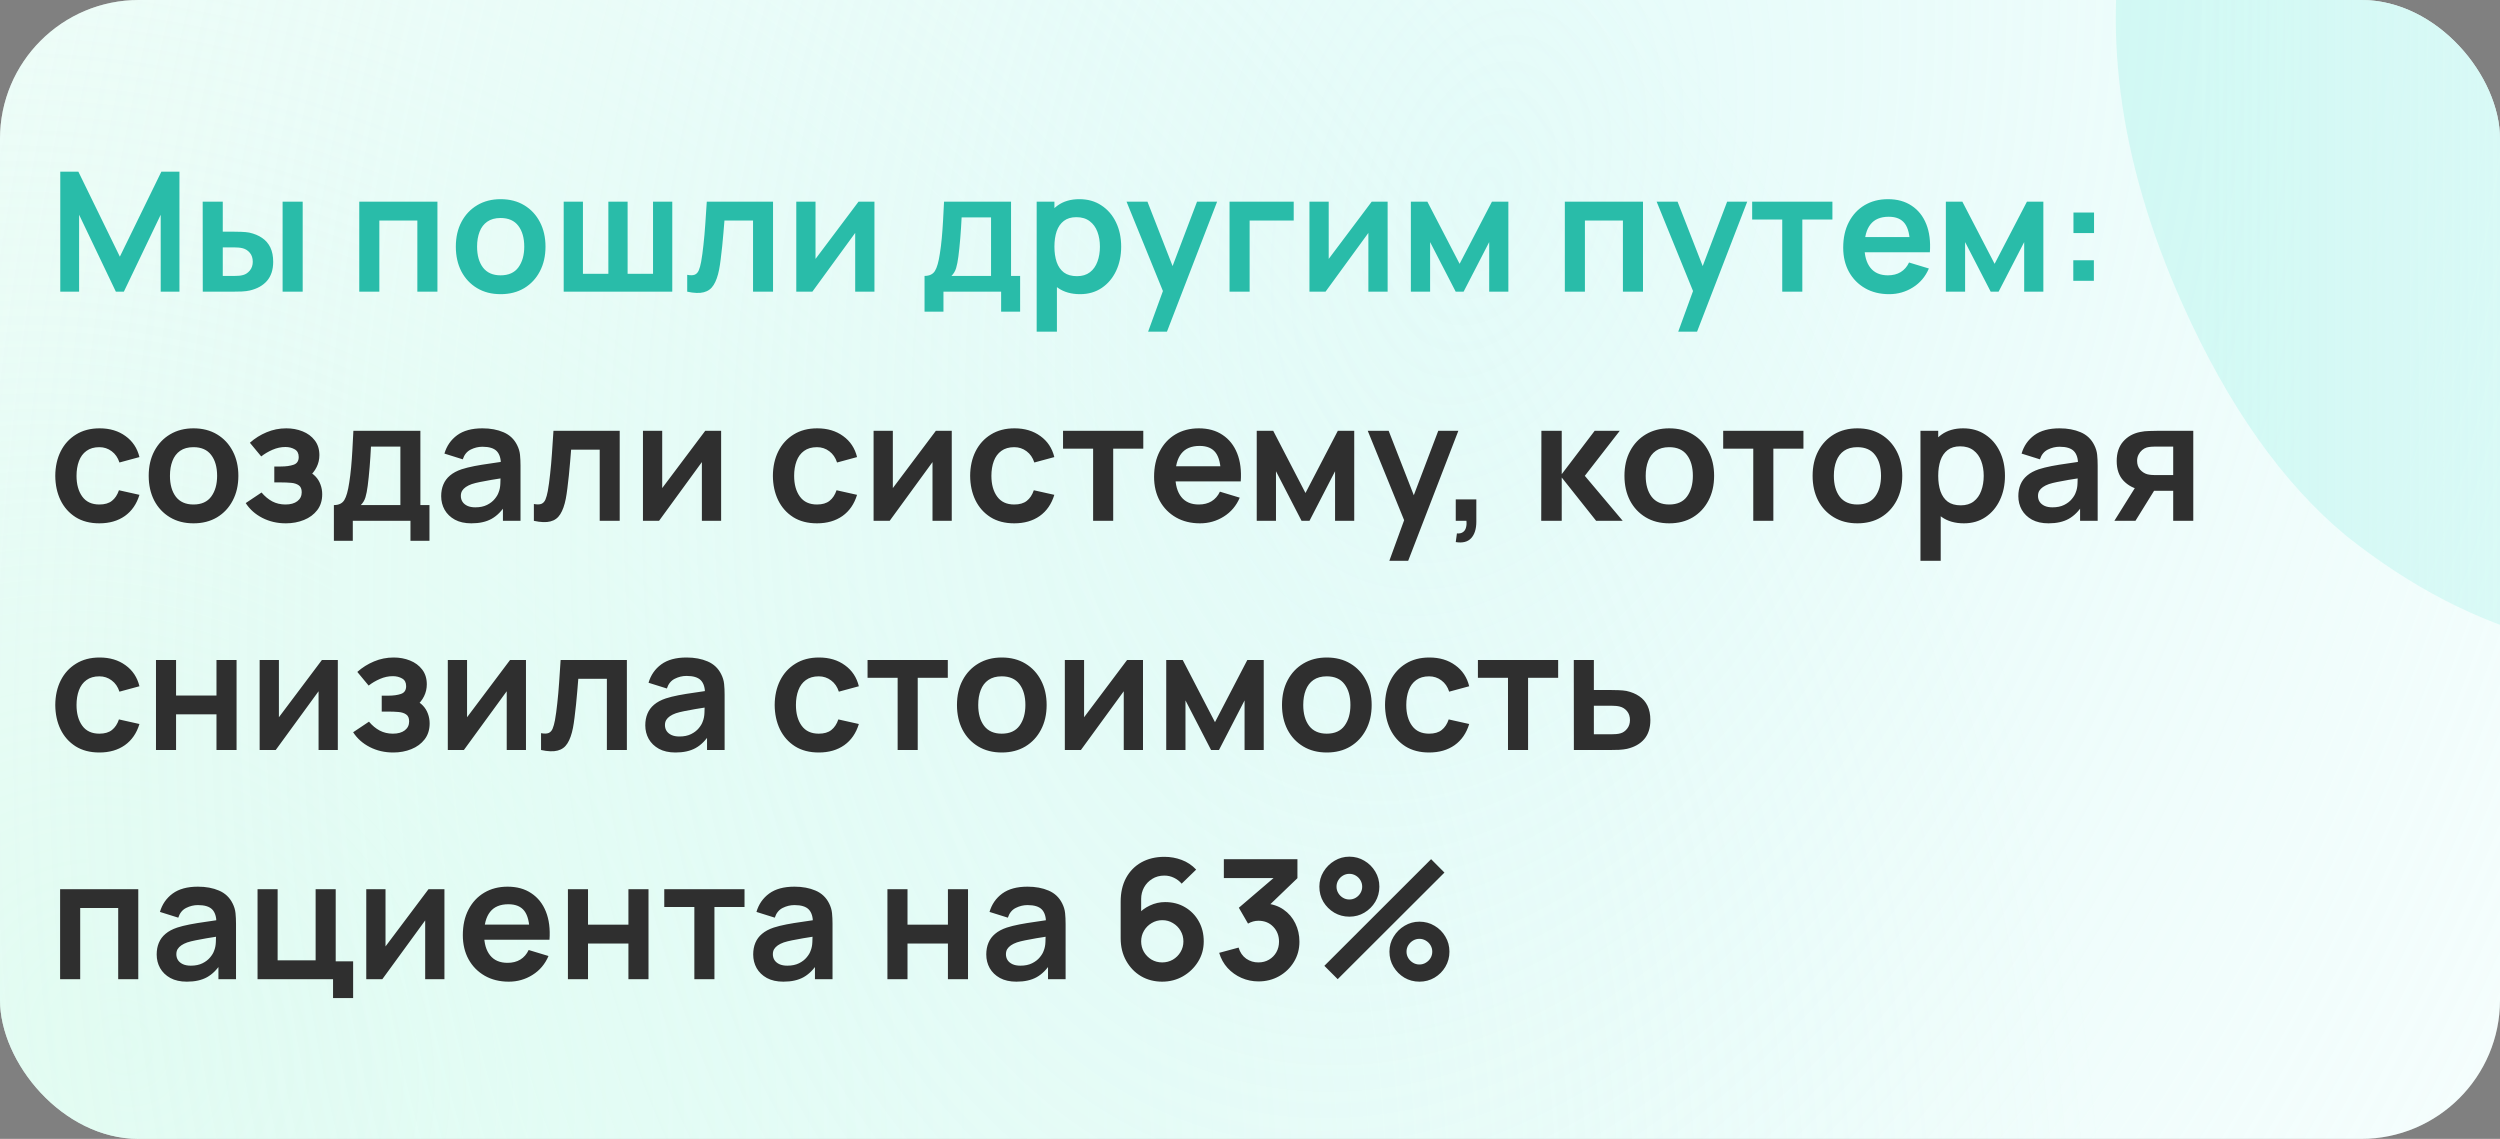
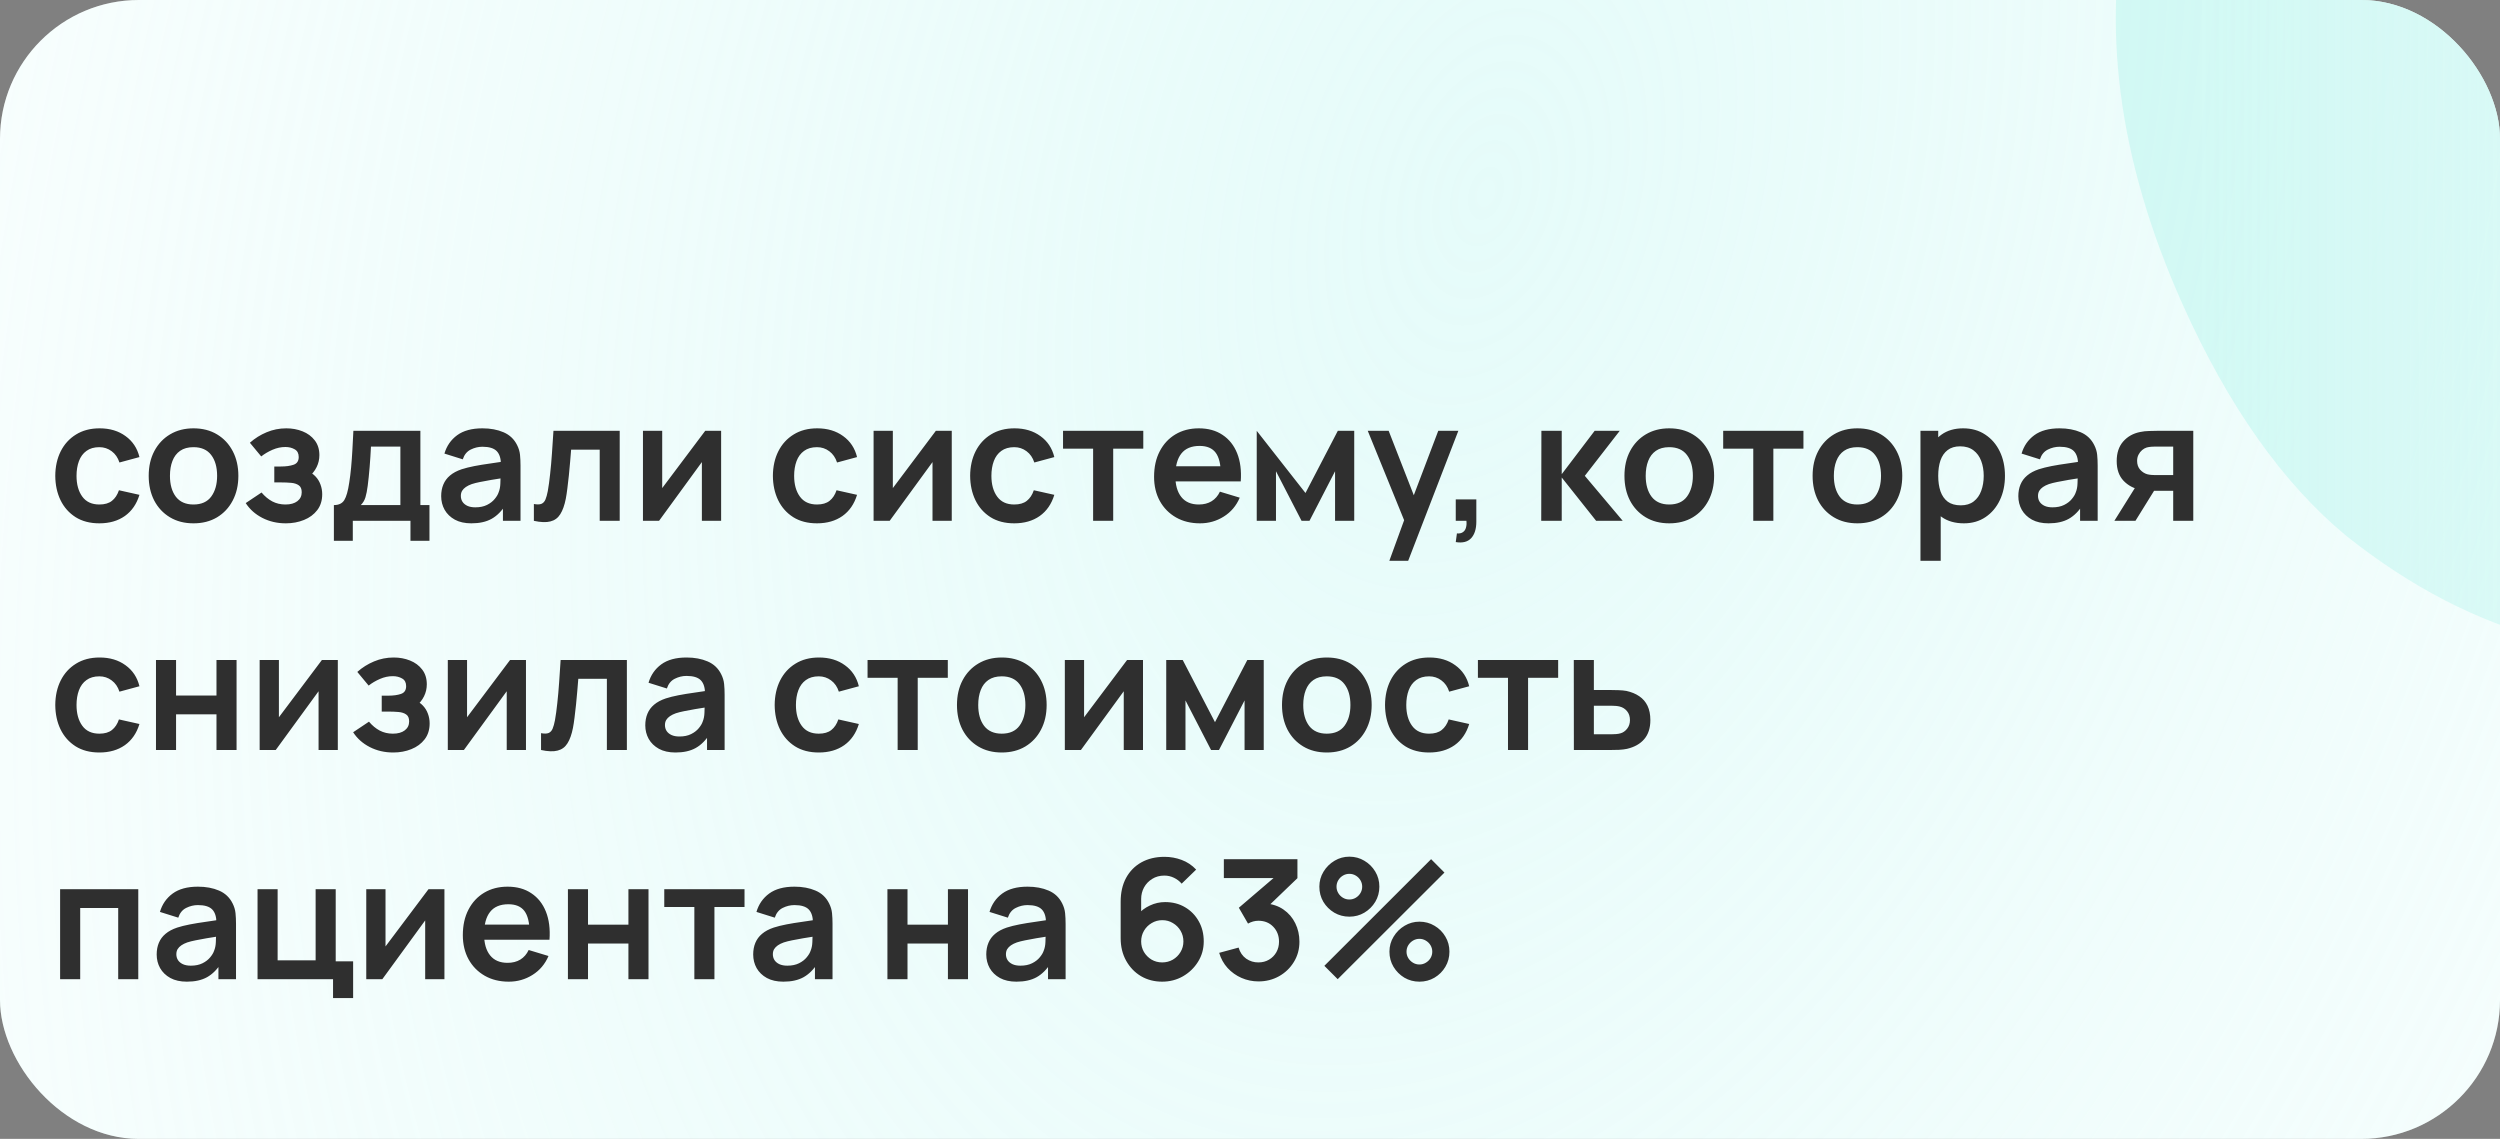
<svg xmlns="http://www.w3.org/2000/svg" width="360" height="164" viewBox="0 0 360 164" fill="none">
  <rect x="0" y="0" width="360" height="164" fill="#808080" stroke="none" />
  <g clip-path="url(#clip0_997_32)">
    <rect width="360" height="164" rx="20" fill="white" />
-     <rect width="360" height="164" rx="20" fill="url(#paint0_radial_997_32)" fill-opacity="0.5" />
    <rect width="360" height="164" rx="20" fill="url(#paint1_radial_997_32)" fill-opacity="0.5" />
    <path d="M533.645 220.953C510.905 231.118 488.575 236.288 466.655 236.462C444.813 236.429 424.632 231.529 406.112 221.761C387.67 211.787 372.212 197.042 359.737 177.526L416.249 141.437C428.453 157.294 443.379 167.034 461.029 170.66C478.679 174.285 496.032 172.286 513.087 164.662C522.61 160.405 531.176 154.772 538.785 147.761C546.395 140.751 551.729 133.038 554.789 124.624C557.991 116.146 557.671 107.61 553.829 99.016C552.421 95.864 550.579 93.078 548.303 90.658C546.106 88.031 543.365 85.905 540.08 84.28C536.796 82.654 532.652 81.585 527.647 81.072C522.786 80.496 516.954 80.61 510.152 81.417L419.854 93.423C413.116 94.372 405.063 95.05 395.695 95.456C386.47 95.799 376.849 94.686 366.833 92.117C356.817 89.547 347.177 84.576 337.912 77.202C328.726 69.622 320.835 58.454 314.24 43.7C304.956 22.93 302.428 3.35 306.656 -15.039C310.885 -33.428 320.164 -49.864 334.494 -64.347C348.824 -78.831 366.539 -90.702 387.637 -99.961C408.943 -109.141 429.478 -113.938 449.245 -114.352C469.011 -114.767 487.518 -110.751 504.765 -102.305C521.947 -94.002 537.348 -81.294 550.967 -64.18L493.091 -25.419C486.335 -34.43 478.364 -41.007 469.179 -45.151C459.994 -49.294 450.338 -51.251 440.209 -51.02C430.223 -50.853 420.547 -48.848 411.18 -45.005C401.956 -41.225 393.934 -36.092 387.113 -29.606C380.37 -23.327 375.625 -16.393 372.878 -8.806C370.273 -1.283 370.603 6.132 373.868 13.437C376.878 20.17 381.404 24.763 387.446 27.218C393.425 29.53 400.117 30.577 407.523 30.36C414.929 30.143 422.286 29.433 429.592 28.229L489.421 19.016C498.34 17.607 508.433 16.533 519.698 15.794C530.9 14.911 542.315 15.652 553.944 18.016C565.652 20.173 576.621 25.066 586.852 32.695C597.225 40.26 605.902 51.85 612.881 67.463C620.309 84.079 623.325 100.175 621.932 115.75C620.616 131.119 615.956 145.49 607.952 158.865C599.883 172.096 589.354 184.02 576.366 194.639C563.52 205.193 549.279 213.965 533.645 220.953Z" fill="url(#paint2_linear_997_32)" fill-opacity="0.8" />
-     <path d="M8.68 42V24.72H11.284L17.26 36.96L23.236 24.72H25.84V42H23.14V30.924L17.836 42H16.684L11.392 30.924V42H8.68ZM29.199 42L29.187 29.04H32.079V33.36H33.531C33.891 33.36 34.295 33.368 34.743 33.384C35.199 33.4 35.579 33.436 35.883 33.492C36.611 33.652 37.231 33.908 37.743 34.26C38.263 34.612 38.659 35.072 38.931 35.64C39.203 36.208 39.339 36.892 39.339 37.692C39.339 38.836 39.043 39.752 38.451 40.44C37.859 41.12 37.031 41.584 35.967 41.832C35.655 41.904 35.267 41.952 34.803 41.976C34.339 41.992 33.927 42 33.567 42H29.199ZM32.079 39.732H33.819C33.995 39.732 34.191 39.724 34.407 39.708C34.623 39.692 34.827 39.656 35.019 39.6C35.379 39.504 35.699 39.288 35.979 38.952C36.259 38.608 36.399 38.188 36.399 37.692C36.399 37.172 36.259 36.744 35.979 36.408C35.699 36.072 35.355 35.852 34.947 35.748C34.755 35.7 34.559 35.668 34.359 35.652C34.167 35.636 33.987 35.628 33.819 35.628H32.079V39.732ZM40.695 42V29.04H43.587V42H40.695ZM51.734 42V29.04H62.99V42H60.098V31.752H54.626V42H51.734ZM72.084 42.36C70.788 42.36 69.656 42.068 68.688 41.484C67.72 40.9 66.968 40.096 66.432 39.072C65.904 38.04 65.64 36.856 65.64 35.52C65.64 34.16 65.912 32.968 66.456 31.944C67 30.92 67.756 30.12 68.724 29.544C69.692 28.968 70.812 28.68 72.084 28.68C73.388 28.68 74.524 28.972 75.492 29.556C76.46 30.14 77.212 30.948 77.748 31.98C78.284 33.004 78.552 34.184 78.552 35.52C78.552 36.864 78.28 38.052 77.736 39.084C77.2 40.108 76.448 40.912 75.48 41.496C74.512 42.072 73.38 42.36 72.084 42.36ZM72.084 39.648C73.236 39.648 74.092 39.264 74.652 38.496C75.212 37.728 75.492 36.736 75.492 35.52C75.492 34.264 75.208 33.264 74.64 32.52C74.072 31.768 73.22 31.392 72.084 31.392C71.308 31.392 70.668 31.568 70.164 31.92C69.668 32.264 69.3 32.748 69.06 33.372C68.82 33.988 68.7 34.704 68.7 35.52C68.7 36.776 68.984 37.78 69.552 38.532C70.128 39.276 70.972 39.648 72.084 39.648ZM81.172 42V29.04H83.944V39.432H87.604V29.04H90.376V39.432H94.036V29.04H96.808V42H81.172ZM98.957 42V39.576C99.429 39.664 99.793 39.656 100.049 39.552C100.305 39.44 100.497 39.232 100.625 38.928C100.753 38.624 100.865 38.22 100.961 37.716C101.089 37.004 101.201 36.184 101.297 35.256C101.401 34.328 101.489 33.336 101.561 32.28C101.641 31.224 101.713 30.144 101.777 29.04H111.317V42H108.437V31.752H104.321C104.281 32.272 104.233 32.856 104.177 33.504C104.121 34.144 104.061 34.792 103.997 35.448C103.933 36.104 103.861 36.728 103.781 37.32C103.709 37.904 103.633 38.404 103.553 38.82C103.369 39.756 103.105 40.496 102.761 41.04C102.425 41.584 101.953 41.932 101.345 42.084C100.737 42.244 99.941 42.216 98.957 42ZM125.92 29.04V42H123.148V33.54L116.98 42H114.664V29.04H117.436V37.284L123.628 29.04H125.92ZM133.134 44.88V39.732C133.838 39.732 134.338 39.492 134.634 39.012C134.93 38.532 135.166 37.7 135.342 36.516C135.454 35.812 135.546 35.068 135.618 34.284C135.69 33.5 135.75 32.672 135.798 31.8C135.854 30.928 135.902 30.008 135.942 29.04H145.59V39.732H146.898V44.88H144.162V42H135.858V44.88H133.134ZM137.01 39.732H142.71V31.308H138.474C138.45 31.788 138.422 32.28 138.39 32.784C138.358 33.28 138.322 33.776 138.282 34.272C138.242 34.768 138.198 35.244 138.15 35.7C138.11 36.148 138.062 36.564 138.006 36.948C137.918 37.62 137.81 38.172 137.682 38.604C137.554 39.036 137.33 39.412 137.01 39.732ZM155.533 42.36C154.269 42.36 153.209 42.06 152.353 41.46C151.497 40.86 150.853 40.044 150.421 39.012C149.989 37.972 149.773 36.808 149.773 35.52C149.773 34.216 149.989 33.048 150.421 32.016C150.853 30.984 151.485 30.172 152.317 29.58C153.157 28.98 154.193 28.68 155.425 28.68C156.649 28.68 157.709 28.98 158.605 29.58C159.509 30.172 160.209 30.984 160.705 32.016C161.201 33.04 161.449 34.208 161.449 35.52C161.449 36.816 161.205 37.98 160.717 39.012C160.229 40.044 159.541 40.86 158.653 41.46C157.765 42.06 156.725 42.36 155.533 42.36ZM149.281 47.76V29.04H151.837V38.136H152.197V47.76H149.281ZM155.089 39.768C155.841 39.768 156.461 39.58 156.949 39.204C157.437 38.828 157.797 38.32 158.029 37.68C158.269 37.032 158.389 36.312 158.389 35.52C158.389 34.736 158.269 34.024 158.029 33.384C157.789 32.736 157.417 32.224 156.913 31.848C156.409 31.464 155.769 31.272 154.993 31.272C154.257 31.272 153.657 31.452 153.193 31.812C152.729 32.164 152.385 32.66 152.161 33.3C151.945 33.932 151.837 34.672 151.837 35.52C151.837 36.36 151.945 37.1 152.161 37.74C152.385 38.38 152.733 38.88 153.205 39.24C153.685 39.592 154.313 39.768 155.089 39.768ZM165.329 47.76L167.825 40.908L167.873 42.924L162.221 29.04H165.233L169.241 39.312H168.473L172.373 29.04H175.265L168.041 47.76H165.329ZM177.055 42V29.04H186.295V31.752H179.947V42H177.055ZM199.818 29.04V42H197.046V33.54L190.878 42H188.562V29.04H191.334V37.284L197.526 29.04H199.818ZM203.164 42V29.04H205.54L210.184 37.992L214.84 29.04H217.204V42H214.444V34.86L210.76 42H209.62L205.936 34.86V42H203.164ZM225.336 42V29.04H236.592V42H233.7V31.752H228.228V42H225.336ZM241.665 47.76L244.161 40.908L244.209 42.924L238.557 29.04H241.569L245.577 39.312H244.809L248.709 29.04H251.601L244.377 47.76H241.665ZM256.643 42V31.608H252.311V29.04H263.867V31.608H259.535V42H256.643ZM272.033 42.36C270.721 42.36 269.569 42.076 268.577 41.508C267.585 40.94 266.809 40.152 266.249 39.144C265.697 38.136 265.421 36.976 265.421 35.664C265.421 34.248 265.693 33.02 266.237 31.98C266.781 30.932 267.537 30.12 268.505 29.544C269.473 28.968 270.593 28.68 271.865 28.68C273.209 28.68 274.349 28.996 275.285 29.628C276.229 30.252 276.929 31.136 277.385 32.28C277.841 33.424 278.013 34.772 277.901 36.324H275.033V35.268C275.025 33.86 274.777 32.832 274.289 32.184C273.801 31.536 273.033 31.212 271.985 31.212C270.801 31.212 269.921 31.58 269.345 32.316C268.769 33.044 268.481 34.112 268.481 35.52C268.481 36.832 268.769 37.848 269.345 38.568C269.921 39.288 270.761 39.648 271.865 39.648C272.577 39.648 273.189 39.492 273.701 39.18C274.221 38.86 274.621 38.4 274.901 37.8L277.757 38.664C277.261 39.832 276.493 40.74 275.453 41.388C274.421 42.036 273.281 42.36 272.033 42.36ZM267.569 36.324V34.14H276.485V36.324H267.569ZM280.203 42V29.04H282.579L287.223 37.992L291.879 29.04H294.243V42H291.483V34.86L287.799 42H286.659L282.975 34.86V42H280.203ZM298.554 40.44V37.476H301.518V40.44H298.554ZM298.578 33.564V30.6H301.542V33.564H298.578Z" fill="#29BCA9" />
-     <path d="M14.308 75.36C12.972 75.36 11.832 75.064 10.888 74.472C9.944 73.872 9.22 73.056 8.716 72.024C8.22 70.992 7.968 69.824 7.96 68.52C7.968 67.192 8.228 66.016 8.74 64.992C9.26 63.96 9.996 63.152 10.948 62.568C11.9 61.976 13.032 61.68 14.344 61.68C15.816 61.68 17.06 62.052 18.076 62.796C19.1 63.532 19.768 64.54 20.08 65.82L17.2 66.6C16.976 65.904 16.604 65.364 16.084 64.98C15.564 64.588 14.972 64.392 14.308 64.392C13.556 64.392 12.936 64.572 12.448 64.932C11.96 65.284 11.6 65.772 11.368 66.396C11.136 67.02 11.02 67.728 11.02 68.52C11.02 69.752 11.296 70.748 11.848 71.508C12.4 72.268 13.22 72.648 14.308 72.648C15.076 72.648 15.68 72.472 16.12 72.12C16.568 71.768 16.904 71.26 17.128 70.596L20.08 71.256C19.68 72.576 18.98 73.592 17.98 74.304C16.98 75.008 15.756 75.36 14.308 75.36ZM27.857 75.36C26.561 75.36 25.429 75.068 24.461 74.484C23.493 73.9 22.741 73.096 22.205 72.072C21.677 71.04 21.413 69.856 21.413 68.52C21.413 67.16 21.685 65.968 22.229 64.944C22.773 63.92 23.529 63.12 24.497 62.544C25.465 61.968 26.585 61.68 27.857 61.68C29.161 61.68 30.297 61.972 31.265 62.556C32.233 63.14 32.985 63.948 33.521 64.98C34.057 66.004 34.325 67.184 34.325 68.52C34.325 69.864 34.053 71.052 33.509 72.084C32.973 73.108 32.221 73.912 31.253 74.496C30.285 75.072 29.153 75.36 27.857 75.36ZM27.857 72.648C29.009 72.648 29.865 72.264 30.425 71.496C30.985 70.728 31.265 69.736 31.265 68.52C31.265 67.264 30.981 66.264 30.413 65.52C29.845 64.768 28.993 64.392 27.857 64.392C27.081 64.392 26.441 64.568 25.937 64.92C25.441 65.264 25.073 65.748 24.833 66.372C24.593 66.988 24.473 67.704 24.473 68.52C24.473 69.776 24.757 70.78 25.325 71.532C25.901 72.276 26.745 72.648 27.857 72.648ZM41.155 75.36C39.923 75.36 38.799 75.1 37.783 74.58C36.767 74.06 35.967 73.348 35.383 72.444L37.663 70.92C38.127 71.472 38.643 71.9 39.211 72.204C39.779 72.5 40.411 72.648 41.107 72.648C41.835 72.648 42.407 72.488 42.823 72.168C43.239 71.848 43.447 71.42 43.447 70.884C43.447 70.412 43.307 70.08 43.027 69.888C42.747 69.688 42.379 69.568 41.923 69.528C41.467 69.488 40.979 69.468 40.459 69.468H39.499V67.176H40.447C41.175 67.176 41.783 67.092 42.271 66.924C42.767 66.756 43.015 66.384 43.015 65.808C43.015 65.288 42.823 64.92 42.439 64.704C42.055 64.48 41.607 64.368 41.095 64.368C40.471 64.368 39.855 64.5 39.247 64.764C38.639 65.028 38.095 65.348 37.615 65.724L35.983 63.756C36.703 63.116 37.507 62.612 38.395 62.244C39.283 61.868 40.231 61.68 41.239 61.68C42.071 61.68 42.847 61.824 43.567 62.112C44.295 62.4 44.879 62.832 45.319 63.408C45.767 63.984 45.991 64.696 45.991 65.544C45.991 66.152 45.859 66.724 45.595 67.26C45.339 67.796 44.927 68.304 44.359 68.784L44.323 67.848C44.763 68.032 45.135 68.288 45.439 68.616C45.751 68.944 45.987 69.328 46.147 69.768C46.315 70.208 46.399 70.676 46.399 71.172C46.399 72.076 46.159 72.84 45.679 73.464C45.199 74.088 44.559 74.56 43.759 74.88C42.967 75.2 42.099 75.36 41.155 75.36ZM48.079 77.88V72.732C48.783 72.732 49.283 72.492 49.579 72.012C49.875 71.532 50.111 70.7 50.287 69.516C50.399 68.812 50.491 68.068 50.563 67.284C50.635 66.5 50.695 65.672 50.743 64.8C50.799 63.928 50.847 63.008 50.887 62.04H60.535V72.732H61.843V77.88H59.107V75H50.803V77.88H48.079ZM51.955 72.732H57.655V64.308H53.419C53.395 64.788 53.367 65.28 53.335 65.784C53.303 66.28 53.267 66.776 53.227 67.272C53.187 67.768 53.143 68.244 53.095 68.7C53.055 69.148 53.007 69.564 52.951 69.948C52.863 70.62 52.755 71.172 52.627 71.604C52.499 72.036 52.275 72.412 51.955 72.732ZM67.874 75.36C66.938 75.36 66.146 75.184 65.498 74.832C64.85 74.472 64.358 73.996 64.022 73.404C63.694 72.812 63.53 72.16 63.53 71.448C63.53 70.824 63.634 70.264 63.842 69.768C64.05 69.264 64.37 68.832 64.802 68.472C65.234 68.104 65.794 67.804 66.482 67.572C67.002 67.404 67.61 67.252 68.306 67.116C69.01 66.98 69.77 66.856 70.586 66.744C71.41 66.624 72.27 66.496 73.166 66.36L72.134 66.948C72.142 66.052 71.942 65.392 71.534 64.968C71.126 64.544 70.438 64.332 69.47 64.332C68.886 64.332 68.322 64.468 67.778 64.74C67.234 65.012 66.854 65.48 66.638 66.144L63.998 65.316C64.318 64.22 64.926 63.34 65.822 62.676C66.726 62.012 67.942 61.68 69.47 61.68C70.622 61.68 71.634 61.868 72.506 62.244C73.386 62.62 74.038 63.236 74.462 64.092C74.694 64.548 74.834 65.016 74.882 65.496C74.93 65.968 74.954 66.484 74.954 67.044V75H72.422V72.192L72.842 72.648C72.258 73.584 71.574 74.272 70.79 74.712C70.014 75.144 69.042 75.36 67.874 75.36ZM68.45 73.056C69.106 73.056 69.666 72.94 70.13 72.708C70.594 72.476 70.962 72.192 71.234 71.856C71.514 71.52 71.702 71.204 71.798 70.908C71.95 70.54 72.034 70.12 72.05 69.648C72.074 69.168 72.086 68.78 72.086 68.484L72.974 68.748C72.102 68.884 71.354 69.004 70.73 69.108C70.106 69.212 69.57 69.312 69.122 69.408C68.674 69.496 68.278 69.596 67.934 69.708C67.598 69.828 67.314 69.968 67.082 70.128C66.85 70.288 66.67 70.472 66.542 70.68C66.422 70.888 66.362 71.132 66.362 71.412C66.362 71.732 66.442 72.016 66.602 72.264C66.762 72.504 66.994 72.696 67.298 72.84C67.61 72.984 67.994 73.056 68.45 73.056ZM76.878 75V72.576C77.35 72.664 77.714 72.656 77.97 72.552C78.226 72.44 78.418 72.232 78.546 71.928C78.674 71.624 78.786 71.22 78.882 70.716C79.01 70.004 79.122 69.184 79.218 68.256C79.322 67.328 79.41 66.336 79.482 65.28C79.562 64.224 79.634 63.144 79.698 62.04H89.238V75H86.358V64.752H82.242C82.202 65.272 82.154 65.856 82.098 66.504C82.042 67.144 81.982 67.792 81.918 68.448C81.854 69.104 81.782 69.728 81.702 70.32C81.63 70.904 81.554 71.404 81.474 71.82C81.29 72.756 81.026 73.496 80.682 74.04C80.346 74.584 79.874 74.932 79.266 75.084C78.658 75.244 77.862 75.216 76.878 75ZM103.842 62.04V75H101.07V66.54L94.902 75H92.586V62.04H95.358V70.284L101.55 62.04H103.842ZM117.644 75.36C116.308 75.36 115.168 75.064 114.224 74.472C113.28 73.872 112.556 73.056 112.052 72.024C111.556 70.992 111.304 69.824 111.296 68.52C111.304 67.192 111.564 66.016 112.076 64.992C112.596 63.96 113.332 63.152 114.284 62.568C115.236 61.976 116.368 61.68 117.68 61.68C119.152 61.68 120.396 62.052 121.412 62.796C122.436 63.532 123.104 64.54 123.416 65.82L120.536 66.6C120.312 65.904 119.94 65.364 119.42 64.98C118.9 64.588 118.308 64.392 117.644 64.392C116.892 64.392 116.272 64.572 115.784 64.932C115.296 65.284 114.936 65.772 114.704 66.396C114.472 67.02 114.356 67.728 114.356 68.52C114.356 69.752 114.632 70.748 115.184 71.508C115.736 72.268 116.556 72.648 117.644 72.648C118.412 72.648 119.016 72.472 119.456 72.12C119.904 71.768 120.24 71.26 120.464 70.596L123.416 71.256C123.016 72.576 122.316 73.592 121.316 74.304C120.316 75.008 119.092 75.36 117.644 75.36ZM137.053 62.04V75H134.281V66.54L128.113 75H125.797V62.04H128.569V70.284L134.761 62.04H137.053ZM146.05 75.36C144.714 75.36 143.574 75.064 142.63 74.472C141.686 73.872 140.962 73.056 140.458 72.024C139.962 70.992 139.71 69.824 139.702 68.52C139.71 67.192 139.97 66.016 140.482 64.992C141.002 63.96 141.738 63.152 142.69 62.568C143.642 61.976 144.774 61.68 146.086 61.68C147.558 61.68 148.802 62.052 149.818 62.796C150.842 63.532 151.51 64.54 151.822 65.82L148.942 66.6C148.718 65.904 148.346 65.364 147.826 64.98C147.306 64.588 146.714 64.392 146.05 64.392C145.298 64.392 144.678 64.572 144.19 64.932C143.702 65.284 143.342 65.772 143.11 66.396C142.878 67.02 142.762 67.728 142.762 68.52C142.762 69.752 143.038 70.748 143.59 71.508C144.142 72.268 144.962 72.648 146.05 72.648C146.818 72.648 147.422 72.472 147.862 72.12C148.31 71.768 148.646 71.26 148.87 70.596L151.822 71.256C151.422 72.576 150.722 73.592 149.722 74.304C148.722 75.008 147.498 75.36 146.05 75.36ZM157.409 75V64.608H153.077V62.04H164.633V64.608H160.301V75H157.409ZM172.799 75.36C171.487 75.36 170.335 75.076 169.343 74.508C168.351 73.94 167.575 73.152 167.015 72.144C166.463 71.136 166.187 69.976 166.187 68.664C166.187 67.248 166.459 66.02 167.003 64.98C167.547 63.932 168.303 63.12 169.271 62.544C170.239 61.968 171.359 61.68 172.631 61.68C173.975 61.68 175.115 61.996 176.051 62.628C176.995 63.252 177.695 64.136 178.151 65.28C178.607 66.424 178.779 67.772 178.667 69.324H175.799V68.268C175.791 66.86 175.543 65.832 175.055 65.184C174.567 64.536 173.799 64.212 172.751 64.212C171.567 64.212 170.687 64.58 170.111 65.316C169.535 66.044 169.247 67.112 169.247 68.52C169.247 69.832 169.535 70.848 170.111 71.568C170.687 72.288 171.527 72.648 172.631 72.648C173.343 72.648 173.955 72.492 174.467 72.18C174.987 71.86 175.387 71.4 175.667 70.8L178.523 71.664C178.027 72.832 177.259 73.74 176.219 74.388C175.187 75.036 174.047 75.36 172.799 75.36ZM168.335 69.324V67.14H177.251V69.324H168.335ZM180.969 75V62.04H183.345L187.989 70.992L192.645 62.04H195.009V75H192.249V67.86L188.565 75H187.425L183.741 67.86V75H180.969ZM200.064 80.76L202.56 73.908L202.608 75.924L196.956 62.04H199.968L203.976 72.312H203.208L207.108 62.04H210L202.776 80.76H200.064ZM209.628 78.06L209.796 76.812C210.164 76.844 210.456 76.78 210.672 76.62C210.888 76.468 211.032 76.248 211.104 75.96C211.184 75.68 211.204 75.36 211.164 75H209.628V71.916H212.592V75.12C212.592 76.168 212.344 76.96 211.848 77.496C211.352 78.032 210.612 78.22 209.628 78.06ZM221.937 75L221.961 62.04H224.889V68.28L229.629 62.04H233.241L228.213 68.52L233.673 75H229.845L224.889 68.76V75H221.937ZM240.365 75.36C239.069 75.36 237.937 75.068 236.969 74.484C236.001 73.9 235.249 73.096 234.713 72.072C234.185 71.04 233.921 69.856 233.921 68.52C233.921 67.16 234.193 65.968 234.737 64.944C235.281 63.92 236.037 63.12 237.005 62.544C237.973 61.968 239.093 61.68 240.365 61.68C241.669 61.68 242.805 61.972 243.773 62.556C244.741 63.14 245.493 63.948 246.029 64.98C246.565 66.004 246.833 67.184 246.833 68.52C246.833 69.864 246.561 71.052 246.017 72.084C245.481 73.108 244.729 73.912 243.761 74.496C242.793 75.072 241.661 75.36 240.365 75.36ZM240.365 72.648C241.517 72.648 242.373 72.264 242.933 71.496C243.493 70.728 243.773 69.736 243.773 68.52C243.773 67.264 243.489 66.264 242.921 65.52C242.353 64.768 241.501 64.392 240.365 64.392C239.589 64.392 238.949 64.568 238.445 64.92C237.949 65.264 237.581 65.748 237.341 66.372C237.101 66.988 236.981 67.704 236.981 68.52C236.981 69.776 237.265 70.78 237.833 71.532C238.409 72.276 239.253 72.648 240.365 72.648ZM252.471 75V64.608H248.139V62.04H259.695V64.608H255.363V75H252.471ZM267.459 75.36C266.163 75.36 265.031 75.068 264.063 74.484C263.095 73.9 262.343 73.096 261.807 72.072C261.279 71.04 261.015 69.856 261.015 68.52C261.015 67.16 261.287 65.968 261.831 64.944C262.375 63.92 263.131 63.12 264.099 62.544C265.067 61.968 266.187 61.68 267.459 61.68C268.763 61.68 269.899 61.972 270.867 62.556C271.835 63.14 272.587 63.948 273.123 64.98C273.659 66.004 273.927 67.184 273.927 68.52C273.927 69.864 273.655 71.052 273.111 72.084C272.575 73.108 271.823 73.912 270.855 74.496C269.887 75.072 268.755 75.36 267.459 75.36ZM267.459 72.648C268.611 72.648 269.467 72.264 270.027 71.496C270.587 70.728 270.867 69.736 270.867 68.52C270.867 67.264 270.583 66.264 270.015 65.52C269.447 64.768 268.595 64.392 267.459 64.392C266.683 64.392 266.043 64.568 265.539 64.92C265.043 65.264 264.675 65.748 264.435 66.372C264.195 66.988 264.075 67.704 264.075 68.52C264.075 69.776 264.359 70.78 264.927 71.532C265.503 72.276 266.347 72.648 267.459 72.648ZM282.799 75.36C281.535 75.36 280.475 75.06 279.619 74.46C278.763 73.86 278.119 73.044 277.687 72.012C277.255 70.972 277.039 69.808 277.039 68.52C277.039 67.216 277.255 66.048 277.687 65.016C278.119 63.984 278.751 63.172 279.583 62.58C280.423 61.98 281.459 61.68 282.691 61.68C283.915 61.68 284.975 61.98 285.871 62.58C286.775 63.172 287.475 63.984 287.971 65.016C288.467 66.04 288.715 67.208 288.715 68.52C288.715 69.816 288.471 70.98 287.983 72.012C287.495 73.044 286.807 73.86 285.919 74.46C285.031 75.06 283.991 75.36 282.799 75.36ZM276.547 80.76V62.04H279.103V71.136H279.463V80.76H276.547ZM282.355 72.768C283.107 72.768 283.727 72.58 284.215 72.204C284.703 71.828 285.063 71.32 285.295 70.68C285.535 70.032 285.655 69.312 285.655 68.52C285.655 67.736 285.535 67.024 285.295 66.384C285.055 65.736 284.683 65.224 284.179 64.848C283.675 64.464 283.035 64.272 282.259 64.272C281.523 64.272 280.923 64.452 280.459 64.812C279.995 65.164 279.651 65.66 279.427 66.3C279.211 66.932 279.103 67.672 279.103 68.52C279.103 69.36 279.211 70.1 279.427 70.74C279.651 71.38 279.999 71.88 280.471 72.24C280.951 72.592 281.579 72.768 282.355 72.768ZM294.984 75.36C294.048 75.36 293.256 75.184 292.608 74.832C291.96 74.472 291.468 73.996 291.132 73.404C290.804 72.812 290.64 72.16 290.64 71.448C290.64 70.824 290.744 70.264 290.952 69.768C291.16 69.264 291.48 68.832 291.912 68.472C292.344 68.104 292.904 67.804 293.592 67.572C294.112 67.404 294.72 67.252 295.416 67.116C296.12 66.98 296.88 66.856 297.696 66.744C298.52 66.624 299.38 66.496 300.276 66.36L299.244 66.948C299.252 66.052 299.052 65.392 298.644 64.968C298.236 64.544 297.548 64.332 296.58 64.332C295.996 64.332 295.432 64.468 294.888 64.74C294.344 65.012 293.964 65.48 293.748 66.144L291.108 65.316C291.428 64.22 292.036 63.34 292.932 62.676C293.836 62.012 295.052 61.68 296.58 61.68C297.732 61.68 298.744 61.868 299.616 62.244C300.496 62.62 301.148 63.236 301.572 64.092C301.804 64.548 301.944 65.016 301.992 65.496C302.04 65.968 302.064 66.484 302.064 67.044V75H299.532V72.192L299.952 72.648C299.368 73.584 298.684 74.272 297.9 74.712C297.124 75.144 296.152 75.36 294.984 75.36ZM295.56 73.056C296.216 73.056 296.776 72.94 297.24 72.708C297.704 72.476 298.072 72.192 298.344 71.856C298.624 71.52 298.812 71.204 298.908 70.908C299.06 70.54 299.144 70.12 299.16 69.648C299.184 69.168 299.196 68.78 299.196 68.484L300.084 68.748C299.212 68.884 298.464 69.004 297.84 69.108C297.216 69.212 296.68 69.312 296.232 69.408C295.784 69.496 295.388 69.596 295.044 69.708C294.708 69.828 294.424 69.968 294.192 70.128C293.96 70.288 293.78 70.472 293.652 70.68C293.532 70.888 293.472 71.132 293.472 71.412C293.472 71.732 293.552 72.016 293.712 72.264C293.872 72.504 294.104 72.696 294.408 72.84C294.72 72.984 295.104 73.056 295.56 73.056ZM312.94 75V70.68H310.624C310.328 70.68 309.956 70.672 309.508 70.656C309.068 70.64 308.656 70.6 308.272 70.536C307.272 70.352 306.444 69.916 305.788 69.228C305.132 68.532 304.804 67.588 304.804 66.396C304.804 65.228 305.116 64.288 305.74 63.576C306.364 62.864 307.176 62.408 308.176 62.208C308.592 62.12 309.02 62.072 309.46 62.064C309.908 62.048 310.28 62.04 310.576 62.04H315.832V75H312.94ZM304.468 75L307.564 70.044H310.576L307.504 75H304.468ZM310.324 68.412H312.94V64.308H310.324C310.172 64.308 309.988 64.316 309.772 64.332C309.556 64.348 309.34 64.384 309.124 64.44C308.892 64.512 308.672 64.636 308.464 64.812C308.256 64.988 308.084 65.208 307.948 65.472C307.812 65.736 307.744 66.036 307.744 66.372C307.744 66.876 307.888 67.296 308.176 67.632C308.472 67.96 308.816 68.18 309.208 68.292C309.4 68.34 309.596 68.372 309.796 68.388C310.004 68.404 310.18 68.412 310.324 68.412ZM14.308 108.36C12.972 108.36 11.832 108.064 10.888 107.472C9.944 106.872 9.22 106.056 8.716 105.024C8.22 103.992 7.968 102.824 7.96 101.52C7.968 100.192 8.228 99.016 8.74 97.992C9.26 96.96 9.996 96.152 10.948 95.568C11.9 94.976 13.032 94.68 14.344 94.68C15.816 94.68 17.06 95.052 18.076 95.796C19.1 96.532 19.768 97.54 20.08 98.82L17.2 99.6C16.976 98.904 16.604 98.364 16.084 97.98C15.564 97.588 14.972 97.392 14.308 97.392C13.556 97.392 12.936 97.572 12.448 97.932C11.96 98.284 11.6 98.772 11.368 99.396C11.136 100.02 11.02 100.728 11.02 101.52C11.02 102.752 11.296 103.748 11.848 104.508C12.4 105.268 13.22 105.648 14.308 105.648C15.076 105.648 15.68 105.472 16.12 105.12C16.568 104.768 16.904 104.26 17.128 103.596L20.08 104.256C19.68 105.576 18.98 106.592 17.98 107.304C16.98 108.008 15.756 108.36 14.308 108.36ZM22.461 108V95.04H25.353V100.152H31.173V95.04H34.065V108H31.173V102.864H25.353V108H22.461ZM48.646 95.04V108H45.874V99.54L39.706 108H37.39V95.04H40.162V103.284L46.354 95.04H48.646ZM56.624 108.36C55.392 108.36 54.268 108.1 53.252 107.58C52.236 107.06 51.436 106.348 50.852 105.444L53.132 103.92C53.596 104.472 54.112 104.9 54.68 105.204C55.248 105.5 55.88 105.648 56.576 105.648C57.304 105.648 57.876 105.488 58.292 105.168C58.708 104.848 58.916 104.42 58.916 103.884C58.916 103.412 58.776 103.08 58.496 102.888C58.216 102.688 57.848 102.568 57.392 102.528C56.936 102.488 56.448 102.468 55.928 102.468H54.968V100.176H55.916C56.644 100.176 57.252 100.092 57.74 99.924C58.236 99.756 58.484 99.384 58.484 98.808C58.484 98.288 58.292 97.92 57.908 97.704C57.524 97.48 57.076 97.368 56.564 97.368C55.94 97.368 55.324 97.5 54.716 97.764C54.108 98.028 53.564 98.348 53.084 98.724L51.452 96.756C52.172 96.116 52.976 95.612 53.864 95.244C54.752 94.868 55.7 94.68 56.708 94.68C57.54 94.68 58.316 94.824 59.036 95.112C59.764 95.4 60.348 95.832 60.788 96.408C61.236 96.984 61.46 97.696 61.46 98.544C61.46 99.152 61.328 99.724 61.064 100.26C60.808 100.796 60.396 101.304 59.828 101.784L59.792 100.848C60.232 101.032 60.604 101.288 60.908 101.616C61.22 101.944 61.456 102.328 61.616 102.768C61.784 103.208 61.868 103.676 61.868 104.172C61.868 105.076 61.628 105.84 61.148 106.464C60.668 107.088 60.028 107.56 59.228 107.88C58.436 108.2 57.568 108.36 56.624 108.36ZM75.74 95.04V108H72.968V99.54L66.8 108H64.484V95.04H67.256V103.284L73.448 95.04H75.74ZM77.91 108V105.576C78.382 105.664 78.746 105.656 79.002 105.552C79.258 105.44 79.45 105.232 79.578 104.928C79.706 104.624 79.818 104.22 79.914 103.716C80.042 103.004 80.154 102.184 80.25 101.256C80.354 100.328 80.442 99.336 80.514 98.28C80.594 97.224 80.666 96.144 80.73 95.04H90.27V108H87.39V97.752H83.274C83.234 98.272 83.186 98.856 83.13 99.504C83.074 100.144 83.014 100.792 82.95 101.448C82.886 102.104 82.814 102.728 82.734 103.32C82.662 103.904 82.586 104.404 82.506 104.82C82.322 105.756 82.058 106.496 81.714 107.04C81.378 107.584 80.906 107.932 80.298 108.084C79.69 108.244 78.894 108.216 77.91 108ZM97.265 108.36C96.329 108.36 95.537 108.184 94.889 107.832C94.241 107.472 93.749 106.996 93.413 106.404C93.085 105.812 92.921 105.16 92.921 104.448C92.921 103.824 93.025 103.264 93.233 102.768C93.441 102.264 93.761 101.832 94.193 101.472C94.625 101.104 95.185 100.804 95.873 100.572C96.393 100.404 97.001 100.252 97.697 100.116C98.401 99.98 99.161 99.856 99.977 99.744C100.801 99.624 101.661 99.496 102.557 99.36L101.525 99.948C101.533 99.052 101.333 98.392 100.925 97.968C100.517 97.544 99.829 97.332 98.861 97.332C98.277 97.332 97.713 97.468 97.169 97.74C96.625 98.012 96.245 98.48 96.029 99.144L93.389 98.316C93.709 97.22 94.317 96.34 95.213 95.676C96.117 95.012 97.333 94.68 98.861 94.68C100.013 94.68 101.025 94.868 101.897 95.244C102.777 95.62 103.429 96.236 103.853 97.092C104.085 97.548 104.225 98.016 104.273 98.496C104.321 98.968 104.345 99.484 104.345 100.044V108H101.813V105.192L102.233 105.648C101.649 106.584 100.965 107.272 100.181 107.712C99.405 108.144 98.433 108.36 97.265 108.36ZM97.841 106.056C98.497 106.056 99.057 105.94 99.521 105.708C99.985 105.476 100.353 105.192 100.625 104.856C100.905 104.52 101.093 104.204 101.189 103.908C101.341 103.54 101.425 103.12 101.441 102.648C101.465 102.168 101.477 101.78 101.477 101.484L102.365 101.748C101.493 101.884 100.745 102.004 100.121 102.108C99.497 102.212 98.961 102.312 98.513 102.408C98.065 102.496 97.669 102.596 97.325 102.708C96.989 102.828 96.705 102.968 96.473 103.128C96.241 103.288 96.061 103.472 95.933 103.68C95.813 103.888 95.753 104.132 95.753 104.412C95.753 104.732 95.833 105.016 95.993 105.264C96.153 105.504 96.385 105.696 96.689 105.84C97.001 105.984 97.385 106.056 97.841 106.056ZM117.902 108.36C116.566 108.36 115.426 108.064 114.482 107.472C113.538 106.872 112.814 106.056 112.31 105.024C111.814 103.992 111.562 102.824 111.554 101.52C111.562 100.192 111.822 99.016 112.334 97.992C112.854 96.96 113.59 96.152 114.542 95.568C115.494 94.976 116.626 94.68 117.938 94.68C119.41 94.68 120.654 95.052 121.67 95.796C122.694 96.532 123.362 97.54 123.674 98.82L120.794 99.6C120.57 98.904 120.198 98.364 119.678 97.98C119.158 97.588 118.566 97.392 117.902 97.392C117.15 97.392 116.53 97.572 116.042 97.932C115.554 98.284 115.194 98.772 114.962 99.396C114.73 100.02 114.614 100.728 114.614 101.52C114.614 102.752 114.89 103.748 115.442 104.508C115.994 105.268 116.814 105.648 117.902 105.648C118.67 105.648 119.274 105.472 119.714 105.12C120.162 104.768 120.498 104.26 120.722 103.596L123.674 104.256C123.274 105.576 122.574 106.592 121.574 107.304C120.574 108.008 119.35 108.36 117.902 108.36ZM129.26 108V97.608H124.928V95.04H136.484V97.608H132.152V108H129.26ZM144.248 108.36C142.952 108.36 141.82 108.068 140.852 107.484C139.884 106.9 139.132 106.096 138.596 105.072C138.068 104.04 137.804 102.856 137.804 101.52C137.804 100.16 138.076 98.968 138.62 97.944C139.164 96.92 139.92 96.12 140.888 95.544C141.856 94.968 142.976 94.68 144.248 94.68C145.552 94.68 146.688 94.972 147.656 95.556C148.624 96.14 149.376 96.948 149.912 97.98C150.448 99.004 150.716 100.184 150.716 101.52C150.716 102.864 150.444 104.052 149.9 105.084C149.364 106.108 148.612 106.912 147.644 107.496C146.676 108.072 145.544 108.36 144.248 108.36ZM144.248 105.648C145.4 105.648 146.256 105.264 146.816 104.496C147.376 103.728 147.656 102.736 147.656 101.52C147.656 100.264 147.372 99.264 146.804 98.52C146.236 97.768 145.384 97.392 144.248 97.392C143.472 97.392 142.832 97.568 142.328 97.92C141.832 98.264 141.464 98.748 141.224 99.372C140.984 99.988 140.864 100.704 140.864 101.52C140.864 102.776 141.148 103.78 141.716 104.532C142.292 105.276 143.136 105.648 144.248 105.648ZM164.592 95.04V108H161.82V99.54L155.652 108H153.336V95.04H156.108V103.284L162.3 95.04H164.592ZM167.937 108V95.04H170.313L174.957 103.992L179.613 95.04H181.977V108H179.217V100.86L175.533 108H174.393L170.709 100.86V108H167.937ZM191.052 108.36C189.756 108.36 188.624 108.068 187.656 107.484C186.688 106.9 185.936 106.096 185.4 105.072C184.872 104.04 184.608 102.856 184.608 101.52C184.608 100.16 184.88 98.968 185.424 97.944C185.968 96.92 186.724 96.12 187.692 95.544C188.66 94.968 189.78 94.68 191.052 94.68C192.356 94.68 193.492 94.972 194.46 95.556C195.428 96.14 196.18 96.948 196.716 97.98C197.252 99.004 197.52 100.184 197.52 101.52C197.52 102.864 197.248 104.052 196.704 105.084C196.168 106.108 195.416 106.912 194.448 107.496C193.48 108.072 192.348 108.36 191.052 108.36ZM191.052 105.648C192.204 105.648 193.06 105.264 193.62 104.496C194.18 103.728 194.46 102.736 194.46 101.52C194.46 100.264 194.176 99.264 193.608 98.52C193.04 97.768 192.188 97.392 191.052 97.392C190.276 97.392 189.636 97.568 189.132 97.92C188.636 98.264 188.268 98.748 188.028 99.372C187.788 99.988 187.668 100.704 187.668 101.52C187.668 102.776 187.952 103.78 188.52 104.532C189.096 105.276 189.94 105.648 191.052 105.648ZM205.792 108.36C204.456 108.36 203.316 108.064 202.372 107.472C201.428 106.872 200.704 106.056 200.2 105.024C199.704 103.992 199.452 102.824 199.444 101.52C199.452 100.192 199.712 99.016 200.224 97.992C200.744 96.96 201.48 96.152 202.432 95.568C203.384 94.976 204.516 94.68 205.828 94.68C207.3 94.68 208.544 95.052 209.56 95.796C210.584 96.532 211.252 97.54 211.564 98.82L208.684 99.6C208.46 98.904 208.088 98.364 207.568 97.98C207.048 97.588 206.456 97.392 205.792 97.392C205.04 97.392 204.42 97.572 203.932 97.932C203.444 98.284 203.084 98.772 202.852 99.396C202.62 100.02 202.504 100.728 202.504 101.52C202.504 102.752 202.78 103.748 203.332 104.508C203.884 105.268 204.704 105.648 205.792 105.648C206.56 105.648 207.164 105.472 207.604 105.12C208.052 104.768 208.388 104.26 208.612 103.596L211.564 104.256C211.164 105.576 210.464 106.592 209.464 107.304C208.464 108.008 207.24 108.36 205.792 108.36ZM217.151 108V97.608H212.819V95.04H224.375V97.608H220.043V108H217.151ZM226.637 108L226.625 95.04H229.517V99.36H231.845C232.205 99.36 232.609 99.368 233.057 99.384C233.513 99.4 233.893 99.436 234.197 99.492C234.925 99.652 235.545 99.908 236.057 100.26C236.577 100.612 236.973 101.072 237.245 101.64C237.517 102.208 237.653 102.892 237.653 103.692C237.653 104.836 237.357 105.752 236.765 106.44C236.181 107.12 235.357 107.584 234.293 107.832C233.973 107.904 233.581 107.952 233.117 107.976C232.661 107.992 232.249 108 231.881 108H226.637ZM229.517 105.732H232.133C232.309 105.732 232.505 105.724 232.721 105.708C232.937 105.692 233.145 105.656 233.345 105.6C233.705 105.504 234.021 105.288 234.293 104.952C234.573 104.608 234.713 104.188 234.713 103.692C234.713 103.172 234.573 102.744 234.293 102.408C234.013 102.072 233.669 101.852 233.261 101.748C233.077 101.7 232.885 101.668 232.685 101.652C232.485 101.636 232.301 101.628 232.133 101.628H229.517V105.732ZM8.656 141V128.04H19.912V141H17.02V130.752H11.548V141H8.656ZM26.906 141.36C25.97 141.36 25.178 141.184 24.53 140.832C23.882 140.472 23.39 139.996 23.054 139.404C22.726 138.812 22.562 138.16 22.562 137.448C22.562 136.824 22.666 136.264 22.874 135.768C23.082 135.264 23.402 134.832 23.834 134.472C24.266 134.104 24.826 133.804 25.514 133.572C26.034 133.404 26.642 133.252 27.338 133.116C28.042 132.98 28.802 132.856 29.618 132.744C30.442 132.624 31.302 132.496 32.198 132.36L31.166 132.948C31.174 132.052 30.974 131.392 30.566 130.968C30.158 130.544 29.47 130.332 28.502 130.332C27.918 130.332 27.354 130.468 26.81 130.74C26.266 131.012 25.886 131.48 25.67 132.144L23.03 131.316C23.35 130.22 23.958 129.34 24.854 128.676C25.758 128.012 26.974 127.68 28.502 127.68C29.654 127.68 30.666 127.868 31.538 128.244C32.418 128.62 33.07 129.236 33.494 130.092C33.726 130.548 33.866 131.016 33.914 131.496C33.962 131.968 33.986 132.484 33.986 133.044V141H31.454V138.192L31.874 138.648C31.29 139.584 30.606 140.272 29.822 140.712C29.046 141.144 28.074 141.36 26.906 141.36ZM27.482 139.056C28.138 139.056 28.698 138.94 29.162 138.708C29.626 138.476 29.994 138.192 30.266 137.856C30.546 137.52 30.734 137.204 30.83 136.908C30.982 136.54 31.066 136.12 31.082 135.648C31.106 135.168 31.118 134.78 31.118 134.484L32.006 134.748C31.134 134.884 30.386 135.004 29.762 135.108C29.138 135.212 28.602 135.312 28.154 135.408C27.706 135.496 27.31 135.596 26.966 135.708C26.63 135.828 26.346 135.968 26.114 136.128C25.882 136.288 25.702 136.472 25.574 136.68C25.454 136.888 25.394 137.132 25.394 137.412C25.394 137.732 25.474 138.016 25.634 138.264C25.794 138.504 26.026 138.696 26.33 138.84C26.642 138.984 27.026 139.056 27.482 139.056ZM47.958 143.724V141H37.086V128.04H39.978V138.288H45.45V128.04H48.342V138.432H50.85V143.724H47.958ZM63.998 128.04V141H61.226V132.54L55.058 141H52.742V128.04H55.514V136.284L61.706 128.04H63.998ZM73.26 141.36C71.948 141.36 70.796 141.076 69.803 140.508C68.811 139.94 68.035 139.152 67.475 138.144C66.924 137.136 66.647 135.976 66.647 134.664C66.647 133.248 66.919 132.02 67.463 130.98C68.007 129.932 68.763 129.12 69.731 128.544C70.7 127.968 71.82 127.68 73.091 127.68C74.436 127.68 75.576 127.996 76.511 128.628C77.456 129.252 78.156 130.136 78.612 131.28C79.067 132.424 79.24 133.772 79.127 135.324H76.26V134.268C76.251 132.86 76.004 131.832 75.516 131.184C75.028 130.536 74.26 130.212 73.212 130.212C72.028 130.212 71.147 130.58 70.572 131.316C69.996 132.044 69.707 133.112 69.707 134.52C69.707 135.832 69.996 136.848 70.572 137.568C71.147 138.288 71.987 138.648 73.091 138.648C73.803 138.648 74.415 138.492 74.927 138.18C75.448 137.86 75.847 137.4 76.127 136.8L78.984 137.664C78.487 138.832 77.719 139.74 76.68 140.388C75.647 141.036 74.507 141.36 73.26 141.36ZM68.796 135.324V133.14H77.712V135.324H68.796ZM81.781 141V128.04H84.673V133.152H90.493V128.04H93.385V141H90.493V135.864H84.673V141H81.781ZM99.987 141V130.608H95.655V128.04H107.211V130.608H102.879V141H99.987ZM112.804 141.36C111.868 141.36 111.076 141.184 110.428 140.832C109.78 140.472 109.288 139.996 108.952 139.404C108.624 138.812 108.46 138.16 108.46 137.448C108.46 136.824 108.564 136.264 108.772 135.768C108.98 135.264 109.3 134.832 109.732 134.472C110.164 134.104 110.724 133.804 111.412 133.572C111.932 133.404 112.54 133.252 113.236 133.116C113.94 132.98 114.7 132.856 115.516 132.744C116.34 132.624 117.2 132.496 118.096 132.36L117.064 132.948C117.072 132.052 116.872 131.392 116.464 130.968C116.056 130.544 115.368 130.332 114.4 130.332C113.816 130.332 113.252 130.468 112.708 130.74C112.164 131.012 111.784 131.48 111.568 132.144L108.928 131.316C109.248 130.22 109.856 129.34 110.752 128.676C111.656 128.012 112.872 127.68 114.4 127.68C115.552 127.68 116.564 127.868 117.436 128.244C118.316 128.62 118.968 129.236 119.392 130.092C119.624 130.548 119.764 131.016 119.812 131.496C119.86 131.968 119.884 132.484 119.884 133.044V141H117.352V138.192L117.772 138.648C117.188 139.584 116.504 140.272 115.72 140.712C114.944 141.144 113.972 141.36 112.804 141.36ZM113.38 139.056C114.036 139.056 114.596 138.94 115.06 138.708C115.524 138.476 115.892 138.192 116.164 137.856C116.444 137.52 116.632 137.204 116.728 136.908C116.88 136.54 116.964 136.12 116.98 135.648C117.004 135.168 117.016 134.78 117.016 134.484L117.904 134.748C117.032 134.884 116.284 135.004 115.66 135.108C115.036 135.212 114.5 135.312 114.052 135.408C113.604 135.496 113.208 135.596 112.864 135.708C112.528 135.828 112.244 135.968 112.012 136.128C111.78 136.288 111.6 136.472 111.472 136.68C111.352 136.888 111.292 137.132 111.292 137.412C111.292 137.732 111.372 138.016 111.532 138.264C111.692 138.504 111.924 138.696 112.228 138.84C112.54 138.984 112.924 139.056 113.38 139.056ZM127.789 141V128.04H130.681V133.152H136.501V128.04H139.393V141H136.501V135.864H130.681V141H127.789ZM146.367 141.36C145.431 141.36 144.639 141.184 143.991 140.832C143.343 140.472 142.851 139.996 142.515 139.404C142.187 138.812 142.023 138.16 142.023 137.448C142.023 136.824 142.127 136.264 142.335 135.768C142.543 135.264 142.863 134.832 143.295 134.472C143.727 134.104 144.287 133.804 144.975 133.572C145.495 133.404 146.103 133.252 146.799 133.116C147.503 132.98 148.263 132.856 149.079 132.744C149.903 132.624 150.763 132.496 151.659 132.36L150.627 132.948C150.635 132.052 150.435 131.392 150.027 130.968C149.619 130.544 148.931 130.332 147.963 130.332C147.379 130.332 146.815 130.468 146.271 130.74C145.727 131.012 145.347 131.48 145.131 132.144L142.491 131.316C142.811 130.22 143.419 129.34 144.315 128.676C145.219 128.012 146.435 127.68 147.963 127.68C149.115 127.68 150.127 127.868 150.999 128.244C151.879 128.62 152.531 129.236 152.955 130.092C153.187 130.548 153.327 131.016 153.375 131.496C153.423 131.968 153.447 132.484 153.447 133.044V141H150.915V138.192L151.335 138.648C150.751 139.584 150.067 140.272 149.283 140.712C148.507 141.144 147.535 141.36 146.367 141.36ZM146.943 139.056C147.599 139.056 148.159 138.94 148.623 138.708C149.087 138.476 149.455 138.192 149.727 137.856C150.007 137.52 150.195 137.204 150.291 136.908C150.443 136.54 150.527 136.12 150.543 135.648C150.567 135.168 150.579 134.78 150.579 134.484L151.467 134.748C150.595 134.884 149.847 135.004 149.223 135.108C148.599 135.212 148.063 135.312 147.615 135.408C147.167 135.496 146.771 135.596 146.427 135.708C146.091 135.828 145.807 135.968 145.575 136.128C145.343 136.288 145.163 136.472 145.035 136.68C144.915 136.888 144.855 137.132 144.855 137.412C144.855 137.732 144.935 138.016 145.095 138.264C145.255 138.504 145.487 138.696 145.791 138.84C146.103 138.984 146.487 139.056 146.943 139.056ZM167.351 141.36C166.223 141.36 165.207 141.096 164.303 140.568C163.407 140.032 162.695 139.292 162.167 138.348C161.639 137.404 161.375 136.32 161.375 135.096V129.84C161.375 128.528 161.635 127.388 162.155 126.42C162.683 125.452 163.419 124.704 164.363 124.176C165.315 123.648 166.419 123.384 167.675 123.384C168.547 123.384 169.375 123.532 170.159 123.828C170.943 124.116 171.639 124.58 172.247 125.22L170.159 127.248C169.855 126.888 169.483 126.604 169.043 126.396C168.611 126.188 168.155 126.084 167.675 126.084C167.003 126.084 166.415 126.244 165.911 126.564C165.407 126.876 165.015 127.288 164.735 127.8C164.463 128.312 164.327 128.86 164.327 129.444V132.312L163.799 131.736C164.295 131.16 164.891 130.712 165.587 130.392C166.283 130.064 167.011 129.9 167.771 129.9C168.859 129.9 169.819 130.148 170.651 130.644C171.483 131.132 172.139 131.804 172.619 132.66C173.099 133.508 173.339 134.476 173.339 135.564C173.339 136.644 173.063 137.624 172.511 138.504C171.967 139.376 171.243 140.072 170.339 140.592C169.435 141.104 168.439 141.36 167.351 141.36ZM167.351 138.588C167.911 138.588 168.423 138.456 168.887 138.192C169.351 137.92 169.719 137.556 169.991 137.1C170.271 136.636 170.411 136.124 170.411 135.564C170.411 135.004 170.275 134.492 170.003 134.028C169.731 133.564 169.363 133.196 168.899 132.924C168.443 132.644 167.935 132.504 167.375 132.504C166.815 132.504 166.303 132.644 165.839 132.924C165.375 133.196 165.007 133.564 164.735 134.028C164.463 134.492 164.327 135.004 164.327 135.564C164.327 136.108 164.459 136.612 164.723 137.076C164.995 137.532 165.359 137.9 165.815 138.18C166.279 138.452 166.791 138.588 167.351 138.588ZM181.226 141.324C180.362 141.324 179.546 141.156 178.778 140.82C178.01 140.484 177.342 140.008 176.774 139.392C176.214 138.776 175.81 138.048 175.562 137.208L178.358 136.452C178.558 137.14 178.922 137.672 179.45 138.048C179.986 138.416 180.574 138.596 181.214 138.588C181.782 138.588 182.29 138.456 182.738 138.192C183.186 137.928 183.538 137.572 183.794 137.124C184.05 136.668 184.178 136.16 184.178 135.6C184.178 134.744 183.902 134.028 183.35 133.452C182.798 132.876 182.086 132.588 181.214 132.588C180.95 132.588 180.69 132.624 180.434 132.696C180.186 132.768 179.946 132.868 179.714 132.996L178.394 130.716L184.202 125.748L184.454 126.444H176.234V123.72H186.83V126.456L182.162 130.944L182.138 130.092C183.186 130.164 184.078 130.456 184.814 130.968C185.558 131.48 186.126 132.14 186.518 132.948C186.918 133.756 187.118 134.64 187.118 135.6C187.118 136.688 186.85 137.664 186.314 138.528C185.786 139.392 185.074 140.076 184.178 140.58C183.29 141.076 182.306 141.324 181.226 141.324ZM192.627 141L190.707 139.08L206.079 123.72L207.999 125.652L192.627 141ZM204.399 141.36C203.607 141.36 202.883 141.168 202.227 140.784C201.579 140.392 201.059 139.872 200.667 139.224C200.275 138.568 200.079 137.84 200.079 137.04C200.079 136.256 200.279 135.536 200.679 134.88C201.079 134.224 201.607 133.7 202.263 133.308C202.919 132.916 203.631 132.72 204.399 132.72C205.191 132.72 205.915 132.916 206.571 133.308C207.227 133.692 207.747 134.212 208.131 134.868C208.523 135.516 208.719 136.24 208.719 137.04C208.719 137.84 208.523 138.568 208.131 139.224C207.747 139.872 207.227 140.392 206.571 140.784C205.915 141.168 205.191 141.36 204.399 141.36ZM204.399 138.888C204.727 138.888 205.031 138.804 205.311 138.636C205.599 138.468 205.827 138.244 205.995 137.964C206.163 137.684 206.247 137.376 206.247 137.04C206.247 136.704 206.163 136.396 205.995 136.116C205.827 135.836 205.599 135.612 205.311 135.444C205.031 135.276 204.727 135.192 204.399 135.192C204.063 135.192 203.755 135.276 203.475 135.444C203.195 135.612 202.967 135.836 202.791 136.116C202.623 136.396 202.539 136.704 202.539 137.04C202.539 137.376 202.623 137.684 202.791 137.964C202.967 138.244 203.195 138.468 203.475 138.636C203.755 138.804 204.063 138.888 204.399 138.888ZM194.307 132C193.515 132 192.791 131.808 192.135 131.424C191.479 131.032 190.955 130.512 190.563 129.864C190.179 129.208 189.987 128.48 189.987 127.68C189.987 126.896 190.187 126.176 190.587 125.52C190.987 124.864 191.515 124.34 192.171 123.948C192.827 123.556 193.539 123.36 194.307 123.36C195.099 123.36 195.819 123.556 196.467 123.948C197.123 124.332 197.647 124.852 198.039 125.508C198.431 126.156 198.627 126.88 198.627 127.68C198.627 128.48 198.431 129.208 198.039 129.864C197.647 130.512 197.123 131.032 196.467 131.424C195.819 131.808 195.099 132 194.307 132ZM194.307 129.528C194.643 129.528 194.951 129.444 195.231 129.276C195.511 129.108 195.735 128.884 195.903 128.604C196.071 128.324 196.155 128.016 196.155 127.68C196.155 127.344 196.071 127.036 195.903 126.756C195.735 126.476 195.511 126.252 195.231 126.084C194.951 125.916 194.643 125.832 194.307 125.832C193.971 125.832 193.663 125.916 193.383 126.084C193.103 126.252 192.879 126.476 192.711 126.756C192.543 127.036 192.459 127.344 192.459 127.68C192.459 128.016 192.543 128.324 192.711 128.604C192.879 128.884 193.103 129.108 193.383 129.276C193.663 129.444 193.971 129.528 194.307 129.528Z" fill="#2F2F2F" />
+     <path d="M14.308 75.36C12.972 75.36 11.832 75.064 10.888 74.472C9.944 73.872 9.22 73.056 8.716 72.024C8.22 70.992 7.968 69.824 7.96 68.52C7.968 67.192 8.228 66.016 8.74 64.992C9.26 63.96 9.996 63.152 10.948 62.568C11.9 61.976 13.032 61.68 14.344 61.68C15.816 61.68 17.06 62.052 18.076 62.796C19.1 63.532 19.768 64.54 20.08 65.82L17.2 66.6C16.976 65.904 16.604 65.364 16.084 64.98C15.564 64.588 14.972 64.392 14.308 64.392C13.556 64.392 12.936 64.572 12.448 64.932C11.96 65.284 11.6 65.772 11.368 66.396C11.136 67.02 11.02 67.728 11.02 68.52C11.02 69.752 11.296 70.748 11.848 71.508C12.4 72.268 13.22 72.648 14.308 72.648C15.076 72.648 15.68 72.472 16.12 72.12C16.568 71.768 16.904 71.26 17.128 70.596L20.08 71.256C19.68 72.576 18.98 73.592 17.98 74.304C16.98 75.008 15.756 75.36 14.308 75.36ZM27.857 75.36C26.561 75.36 25.429 75.068 24.461 74.484C23.493 73.9 22.741 73.096 22.205 72.072C21.677 71.04 21.413 69.856 21.413 68.52C21.413 67.16 21.685 65.968 22.229 64.944C22.773 63.92 23.529 63.12 24.497 62.544C25.465 61.968 26.585 61.68 27.857 61.68C29.161 61.68 30.297 61.972 31.265 62.556C32.233 63.14 32.985 63.948 33.521 64.98C34.057 66.004 34.325 67.184 34.325 68.52C34.325 69.864 34.053 71.052 33.509 72.084C32.973 73.108 32.221 73.912 31.253 74.496C30.285 75.072 29.153 75.36 27.857 75.36ZM27.857 72.648C29.009 72.648 29.865 72.264 30.425 71.496C30.985 70.728 31.265 69.736 31.265 68.52C31.265 67.264 30.981 66.264 30.413 65.52C29.845 64.768 28.993 64.392 27.857 64.392C27.081 64.392 26.441 64.568 25.937 64.92C25.441 65.264 25.073 65.748 24.833 66.372C24.593 66.988 24.473 67.704 24.473 68.52C24.473 69.776 24.757 70.78 25.325 71.532C25.901 72.276 26.745 72.648 27.857 72.648ZM41.155 75.36C39.923 75.36 38.799 75.1 37.783 74.58C36.767 74.06 35.967 73.348 35.383 72.444L37.663 70.92C38.127 71.472 38.643 71.9 39.211 72.204C39.779 72.5 40.411 72.648 41.107 72.648C41.835 72.648 42.407 72.488 42.823 72.168C43.239 71.848 43.447 71.42 43.447 70.884C43.447 70.412 43.307 70.08 43.027 69.888C42.747 69.688 42.379 69.568 41.923 69.528C41.467 69.488 40.979 69.468 40.459 69.468H39.499V67.176H40.447C41.175 67.176 41.783 67.092 42.271 66.924C42.767 66.756 43.015 66.384 43.015 65.808C43.015 65.288 42.823 64.92 42.439 64.704C42.055 64.48 41.607 64.368 41.095 64.368C40.471 64.368 39.855 64.5 39.247 64.764C38.639 65.028 38.095 65.348 37.615 65.724L35.983 63.756C36.703 63.116 37.507 62.612 38.395 62.244C39.283 61.868 40.231 61.68 41.239 61.68C42.071 61.68 42.847 61.824 43.567 62.112C44.295 62.4 44.879 62.832 45.319 63.408C45.767 63.984 45.991 64.696 45.991 65.544C45.991 66.152 45.859 66.724 45.595 67.26C45.339 67.796 44.927 68.304 44.359 68.784L44.323 67.848C44.763 68.032 45.135 68.288 45.439 68.616C45.751 68.944 45.987 69.328 46.147 69.768C46.315 70.208 46.399 70.676 46.399 71.172C46.399 72.076 46.159 72.84 45.679 73.464C45.199 74.088 44.559 74.56 43.759 74.88C42.967 75.2 42.099 75.36 41.155 75.36ZM48.079 77.88V72.732C48.783 72.732 49.283 72.492 49.579 72.012C49.875 71.532 50.111 70.7 50.287 69.516C50.399 68.812 50.491 68.068 50.563 67.284C50.635 66.5 50.695 65.672 50.743 64.8C50.799 63.928 50.847 63.008 50.887 62.04H60.535V72.732H61.843V77.88H59.107V75H50.803V77.88H48.079ZM51.955 72.732H57.655V64.308H53.419C53.395 64.788 53.367 65.28 53.335 65.784C53.303 66.28 53.267 66.776 53.227 67.272C53.187 67.768 53.143 68.244 53.095 68.7C53.055 69.148 53.007 69.564 52.951 69.948C52.863 70.62 52.755 71.172 52.627 71.604C52.499 72.036 52.275 72.412 51.955 72.732ZM67.874 75.36C66.938 75.36 66.146 75.184 65.498 74.832C64.85 74.472 64.358 73.996 64.022 73.404C63.694 72.812 63.53 72.16 63.53 71.448C63.53 70.824 63.634 70.264 63.842 69.768C64.05 69.264 64.37 68.832 64.802 68.472C65.234 68.104 65.794 67.804 66.482 67.572C67.002 67.404 67.61 67.252 68.306 67.116C69.01 66.98 69.77 66.856 70.586 66.744C71.41 66.624 72.27 66.496 73.166 66.36L72.134 66.948C72.142 66.052 71.942 65.392 71.534 64.968C71.126 64.544 70.438 64.332 69.47 64.332C68.886 64.332 68.322 64.468 67.778 64.74C67.234 65.012 66.854 65.48 66.638 66.144L63.998 65.316C64.318 64.22 64.926 63.34 65.822 62.676C66.726 62.012 67.942 61.68 69.47 61.68C70.622 61.68 71.634 61.868 72.506 62.244C73.386 62.62 74.038 63.236 74.462 64.092C74.694 64.548 74.834 65.016 74.882 65.496C74.93 65.968 74.954 66.484 74.954 67.044V75H72.422V72.192L72.842 72.648C72.258 73.584 71.574 74.272 70.79 74.712C70.014 75.144 69.042 75.36 67.874 75.36ZM68.45 73.056C69.106 73.056 69.666 72.94 70.13 72.708C70.594 72.476 70.962 72.192 71.234 71.856C71.514 71.52 71.702 71.204 71.798 70.908C71.95 70.54 72.034 70.12 72.05 69.648C72.074 69.168 72.086 68.78 72.086 68.484L72.974 68.748C72.102 68.884 71.354 69.004 70.73 69.108C70.106 69.212 69.57 69.312 69.122 69.408C68.674 69.496 68.278 69.596 67.934 69.708C67.598 69.828 67.314 69.968 67.082 70.128C66.85 70.288 66.67 70.472 66.542 70.68C66.422 70.888 66.362 71.132 66.362 71.412C66.362 71.732 66.442 72.016 66.602 72.264C66.762 72.504 66.994 72.696 67.298 72.84C67.61 72.984 67.994 73.056 68.45 73.056ZM76.878 75V72.576C77.35 72.664 77.714 72.656 77.97 72.552C78.226 72.44 78.418 72.232 78.546 71.928C78.674 71.624 78.786 71.22 78.882 70.716C79.01 70.004 79.122 69.184 79.218 68.256C79.322 67.328 79.41 66.336 79.482 65.28C79.562 64.224 79.634 63.144 79.698 62.04H89.238V75H86.358V64.752H82.242C82.202 65.272 82.154 65.856 82.098 66.504C82.042 67.144 81.982 67.792 81.918 68.448C81.854 69.104 81.782 69.728 81.702 70.32C81.63 70.904 81.554 71.404 81.474 71.82C81.29 72.756 81.026 73.496 80.682 74.04C80.346 74.584 79.874 74.932 79.266 75.084C78.658 75.244 77.862 75.216 76.878 75ZM103.842 62.04V75H101.07V66.54L94.902 75H92.586V62.04H95.358V70.284L101.55 62.04H103.842ZM117.644 75.36C116.308 75.36 115.168 75.064 114.224 74.472C113.28 73.872 112.556 73.056 112.052 72.024C111.556 70.992 111.304 69.824 111.296 68.52C111.304 67.192 111.564 66.016 112.076 64.992C112.596 63.96 113.332 63.152 114.284 62.568C115.236 61.976 116.368 61.68 117.68 61.68C119.152 61.68 120.396 62.052 121.412 62.796C122.436 63.532 123.104 64.54 123.416 65.82L120.536 66.6C120.312 65.904 119.94 65.364 119.42 64.98C118.9 64.588 118.308 64.392 117.644 64.392C116.892 64.392 116.272 64.572 115.784 64.932C115.296 65.284 114.936 65.772 114.704 66.396C114.472 67.02 114.356 67.728 114.356 68.52C114.356 69.752 114.632 70.748 115.184 71.508C115.736 72.268 116.556 72.648 117.644 72.648C118.412 72.648 119.016 72.472 119.456 72.12C119.904 71.768 120.24 71.26 120.464 70.596L123.416 71.256C123.016 72.576 122.316 73.592 121.316 74.304C120.316 75.008 119.092 75.36 117.644 75.36ZM137.053 62.04V75H134.281V66.54L128.113 75H125.797V62.04H128.569V70.284L134.761 62.04H137.053ZM146.05 75.36C144.714 75.36 143.574 75.064 142.63 74.472C141.686 73.872 140.962 73.056 140.458 72.024C139.962 70.992 139.71 69.824 139.702 68.52C139.71 67.192 139.97 66.016 140.482 64.992C141.002 63.96 141.738 63.152 142.69 62.568C143.642 61.976 144.774 61.68 146.086 61.68C147.558 61.68 148.802 62.052 149.818 62.796C150.842 63.532 151.51 64.54 151.822 65.82L148.942 66.6C148.718 65.904 148.346 65.364 147.826 64.98C147.306 64.588 146.714 64.392 146.05 64.392C145.298 64.392 144.678 64.572 144.19 64.932C143.702 65.284 143.342 65.772 143.11 66.396C142.878 67.02 142.762 67.728 142.762 68.52C142.762 69.752 143.038 70.748 143.59 71.508C144.142 72.268 144.962 72.648 146.05 72.648C146.818 72.648 147.422 72.472 147.862 72.12C148.31 71.768 148.646 71.26 148.87 70.596L151.822 71.256C151.422 72.576 150.722 73.592 149.722 74.304C148.722 75.008 147.498 75.36 146.05 75.36ZM157.409 75V64.608H153.077V62.04H164.633V64.608H160.301V75H157.409ZM172.799 75.36C171.487 75.36 170.335 75.076 169.343 74.508C168.351 73.94 167.575 73.152 167.015 72.144C166.463 71.136 166.187 69.976 166.187 68.664C166.187 67.248 166.459 66.02 167.003 64.98C167.547 63.932 168.303 63.12 169.271 62.544C170.239 61.968 171.359 61.68 172.631 61.68C173.975 61.68 175.115 61.996 176.051 62.628C176.995 63.252 177.695 64.136 178.151 65.28C178.607 66.424 178.779 67.772 178.667 69.324H175.799V68.268C175.791 66.86 175.543 65.832 175.055 65.184C174.567 64.536 173.799 64.212 172.751 64.212C171.567 64.212 170.687 64.58 170.111 65.316C169.535 66.044 169.247 67.112 169.247 68.52C169.247 69.832 169.535 70.848 170.111 71.568C170.687 72.288 171.527 72.648 172.631 72.648C173.343 72.648 173.955 72.492 174.467 72.18C174.987 71.86 175.387 71.4 175.667 70.8L178.523 71.664C178.027 72.832 177.259 73.74 176.219 74.388C175.187 75.036 174.047 75.36 172.799 75.36ZM168.335 69.324V67.14H177.251V69.324H168.335ZM180.969 75V62.04L187.989 70.992L192.645 62.04H195.009V75H192.249V67.86L188.565 75H187.425L183.741 67.86V75H180.969ZM200.064 80.76L202.56 73.908L202.608 75.924L196.956 62.04H199.968L203.976 72.312H203.208L207.108 62.04H210L202.776 80.76H200.064ZM209.628 78.06L209.796 76.812C210.164 76.844 210.456 76.78 210.672 76.62C210.888 76.468 211.032 76.248 211.104 75.96C211.184 75.68 211.204 75.36 211.164 75H209.628V71.916H212.592V75.12C212.592 76.168 212.344 76.96 211.848 77.496C211.352 78.032 210.612 78.22 209.628 78.06ZM221.937 75L221.961 62.04H224.889V68.28L229.629 62.04H233.241L228.213 68.52L233.673 75H229.845L224.889 68.76V75H221.937ZM240.365 75.36C239.069 75.36 237.937 75.068 236.969 74.484C236.001 73.9 235.249 73.096 234.713 72.072C234.185 71.04 233.921 69.856 233.921 68.52C233.921 67.16 234.193 65.968 234.737 64.944C235.281 63.92 236.037 63.12 237.005 62.544C237.973 61.968 239.093 61.68 240.365 61.68C241.669 61.68 242.805 61.972 243.773 62.556C244.741 63.14 245.493 63.948 246.029 64.98C246.565 66.004 246.833 67.184 246.833 68.52C246.833 69.864 246.561 71.052 246.017 72.084C245.481 73.108 244.729 73.912 243.761 74.496C242.793 75.072 241.661 75.36 240.365 75.36ZM240.365 72.648C241.517 72.648 242.373 72.264 242.933 71.496C243.493 70.728 243.773 69.736 243.773 68.52C243.773 67.264 243.489 66.264 242.921 65.52C242.353 64.768 241.501 64.392 240.365 64.392C239.589 64.392 238.949 64.568 238.445 64.92C237.949 65.264 237.581 65.748 237.341 66.372C237.101 66.988 236.981 67.704 236.981 68.52C236.981 69.776 237.265 70.78 237.833 71.532C238.409 72.276 239.253 72.648 240.365 72.648ZM252.471 75V64.608H248.139V62.04H259.695V64.608H255.363V75H252.471ZM267.459 75.36C266.163 75.36 265.031 75.068 264.063 74.484C263.095 73.9 262.343 73.096 261.807 72.072C261.279 71.04 261.015 69.856 261.015 68.52C261.015 67.16 261.287 65.968 261.831 64.944C262.375 63.92 263.131 63.12 264.099 62.544C265.067 61.968 266.187 61.68 267.459 61.68C268.763 61.68 269.899 61.972 270.867 62.556C271.835 63.14 272.587 63.948 273.123 64.98C273.659 66.004 273.927 67.184 273.927 68.52C273.927 69.864 273.655 71.052 273.111 72.084C272.575 73.108 271.823 73.912 270.855 74.496C269.887 75.072 268.755 75.36 267.459 75.36ZM267.459 72.648C268.611 72.648 269.467 72.264 270.027 71.496C270.587 70.728 270.867 69.736 270.867 68.52C270.867 67.264 270.583 66.264 270.015 65.52C269.447 64.768 268.595 64.392 267.459 64.392C266.683 64.392 266.043 64.568 265.539 64.92C265.043 65.264 264.675 65.748 264.435 66.372C264.195 66.988 264.075 67.704 264.075 68.52C264.075 69.776 264.359 70.78 264.927 71.532C265.503 72.276 266.347 72.648 267.459 72.648ZM282.799 75.36C281.535 75.36 280.475 75.06 279.619 74.46C278.763 73.86 278.119 73.044 277.687 72.012C277.255 70.972 277.039 69.808 277.039 68.52C277.039 67.216 277.255 66.048 277.687 65.016C278.119 63.984 278.751 63.172 279.583 62.58C280.423 61.98 281.459 61.68 282.691 61.68C283.915 61.68 284.975 61.98 285.871 62.58C286.775 63.172 287.475 63.984 287.971 65.016C288.467 66.04 288.715 67.208 288.715 68.52C288.715 69.816 288.471 70.98 287.983 72.012C287.495 73.044 286.807 73.86 285.919 74.46C285.031 75.06 283.991 75.36 282.799 75.36ZM276.547 80.76V62.04H279.103V71.136H279.463V80.76H276.547ZM282.355 72.768C283.107 72.768 283.727 72.58 284.215 72.204C284.703 71.828 285.063 71.32 285.295 70.68C285.535 70.032 285.655 69.312 285.655 68.52C285.655 67.736 285.535 67.024 285.295 66.384C285.055 65.736 284.683 65.224 284.179 64.848C283.675 64.464 283.035 64.272 282.259 64.272C281.523 64.272 280.923 64.452 280.459 64.812C279.995 65.164 279.651 65.66 279.427 66.3C279.211 66.932 279.103 67.672 279.103 68.52C279.103 69.36 279.211 70.1 279.427 70.74C279.651 71.38 279.999 71.88 280.471 72.24C280.951 72.592 281.579 72.768 282.355 72.768ZM294.984 75.36C294.048 75.36 293.256 75.184 292.608 74.832C291.96 74.472 291.468 73.996 291.132 73.404C290.804 72.812 290.64 72.16 290.64 71.448C290.64 70.824 290.744 70.264 290.952 69.768C291.16 69.264 291.48 68.832 291.912 68.472C292.344 68.104 292.904 67.804 293.592 67.572C294.112 67.404 294.72 67.252 295.416 67.116C296.12 66.98 296.88 66.856 297.696 66.744C298.52 66.624 299.38 66.496 300.276 66.36L299.244 66.948C299.252 66.052 299.052 65.392 298.644 64.968C298.236 64.544 297.548 64.332 296.58 64.332C295.996 64.332 295.432 64.468 294.888 64.74C294.344 65.012 293.964 65.48 293.748 66.144L291.108 65.316C291.428 64.22 292.036 63.34 292.932 62.676C293.836 62.012 295.052 61.68 296.58 61.68C297.732 61.68 298.744 61.868 299.616 62.244C300.496 62.62 301.148 63.236 301.572 64.092C301.804 64.548 301.944 65.016 301.992 65.496C302.04 65.968 302.064 66.484 302.064 67.044V75H299.532V72.192L299.952 72.648C299.368 73.584 298.684 74.272 297.9 74.712C297.124 75.144 296.152 75.36 294.984 75.36ZM295.56 73.056C296.216 73.056 296.776 72.94 297.24 72.708C297.704 72.476 298.072 72.192 298.344 71.856C298.624 71.52 298.812 71.204 298.908 70.908C299.06 70.54 299.144 70.12 299.16 69.648C299.184 69.168 299.196 68.78 299.196 68.484L300.084 68.748C299.212 68.884 298.464 69.004 297.84 69.108C297.216 69.212 296.68 69.312 296.232 69.408C295.784 69.496 295.388 69.596 295.044 69.708C294.708 69.828 294.424 69.968 294.192 70.128C293.96 70.288 293.78 70.472 293.652 70.68C293.532 70.888 293.472 71.132 293.472 71.412C293.472 71.732 293.552 72.016 293.712 72.264C293.872 72.504 294.104 72.696 294.408 72.84C294.72 72.984 295.104 73.056 295.56 73.056ZM312.94 75V70.68H310.624C310.328 70.68 309.956 70.672 309.508 70.656C309.068 70.64 308.656 70.6 308.272 70.536C307.272 70.352 306.444 69.916 305.788 69.228C305.132 68.532 304.804 67.588 304.804 66.396C304.804 65.228 305.116 64.288 305.74 63.576C306.364 62.864 307.176 62.408 308.176 62.208C308.592 62.12 309.02 62.072 309.46 62.064C309.908 62.048 310.28 62.04 310.576 62.04H315.832V75H312.94ZM304.468 75L307.564 70.044H310.576L307.504 75H304.468ZM310.324 68.412H312.94V64.308H310.324C310.172 64.308 309.988 64.316 309.772 64.332C309.556 64.348 309.34 64.384 309.124 64.44C308.892 64.512 308.672 64.636 308.464 64.812C308.256 64.988 308.084 65.208 307.948 65.472C307.812 65.736 307.744 66.036 307.744 66.372C307.744 66.876 307.888 67.296 308.176 67.632C308.472 67.96 308.816 68.18 309.208 68.292C309.4 68.34 309.596 68.372 309.796 68.388C310.004 68.404 310.18 68.412 310.324 68.412ZM14.308 108.36C12.972 108.36 11.832 108.064 10.888 107.472C9.944 106.872 9.22 106.056 8.716 105.024C8.22 103.992 7.968 102.824 7.96 101.52C7.968 100.192 8.228 99.016 8.74 97.992C9.26 96.96 9.996 96.152 10.948 95.568C11.9 94.976 13.032 94.68 14.344 94.68C15.816 94.68 17.06 95.052 18.076 95.796C19.1 96.532 19.768 97.54 20.08 98.82L17.2 99.6C16.976 98.904 16.604 98.364 16.084 97.98C15.564 97.588 14.972 97.392 14.308 97.392C13.556 97.392 12.936 97.572 12.448 97.932C11.96 98.284 11.6 98.772 11.368 99.396C11.136 100.02 11.02 100.728 11.02 101.52C11.02 102.752 11.296 103.748 11.848 104.508C12.4 105.268 13.22 105.648 14.308 105.648C15.076 105.648 15.68 105.472 16.12 105.12C16.568 104.768 16.904 104.26 17.128 103.596L20.08 104.256C19.68 105.576 18.98 106.592 17.98 107.304C16.98 108.008 15.756 108.36 14.308 108.36ZM22.461 108V95.04H25.353V100.152H31.173V95.04H34.065V108H31.173V102.864H25.353V108H22.461ZM48.646 95.04V108H45.874V99.54L39.706 108H37.39V95.04H40.162V103.284L46.354 95.04H48.646ZM56.624 108.36C55.392 108.36 54.268 108.1 53.252 107.58C52.236 107.06 51.436 106.348 50.852 105.444L53.132 103.92C53.596 104.472 54.112 104.9 54.68 105.204C55.248 105.5 55.88 105.648 56.576 105.648C57.304 105.648 57.876 105.488 58.292 105.168C58.708 104.848 58.916 104.42 58.916 103.884C58.916 103.412 58.776 103.08 58.496 102.888C58.216 102.688 57.848 102.568 57.392 102.528C56.936 102.488 56.448 102.468 55.928 102.468H54.968V100.176H55.916C56.644 100.176 57.252 100.092 57.74 99.924C58.236 99.756 58.484 99.384 58.484 98.808C58.484 98.288 58.292 97.92 57.908 97.704C57.524 97.48 57.076 97.368 56.564 97.368C55.94 97.368 55.324 97.5 54.716 97.764C54.108 98.028 53.564 98.348 53.084 98.724L51.452 96.756C52.172 96.116 52.976 95.612 53.864 95.244C54.752 94.868 55.7 94.68 56.708 94.68C57.54 94.68 58.316 94.824 59.036 95.112C59.764 95.4 60.348 95.832 60.788 96.408C61.236 96.984 61.46 97.696 61.46 98.544C61.46 99.152 61.328 99.724 61.064 100.26C60.808 100.796 60.396 101.304 59.828 101.784L59.792 100.848C60.232 101.032 60.604 101.288 60.908 101.616C61.22 101.944 61.456 102.328 61.616 102.768C61.784 103.208 61.868 103.676 61.868 104.172C61.868 105.076 61.628 105.84 61.148 106.464C60.668 107.088 60.028 107.56 59.228 107.88C58.436 108.2 57.568 108.36 56.624 108.36ZM75.74 95.04V108H72.968V99.54L66.8 108H64.484V95.04H67.256V103.284L73.448 95.04H75.74ZM77.91 108V105.576C78.382 105.664 78.746 105.656 79.002 105.552C79.258 105.44 79.45 105.232 79.578 104.928C79.706 104.624 79.818 104.22 79.914 103.716C80.042 103.004 80.154 102.184 80.25 101.256C80.354 100.328 80.442 99.336 80.514 98.28C80.594 97.224 80.666 96.144 80.73 95.04H90.27V108H87.39V97.752H83.274C83.234 98.272 83.186 98.856 83.13 99.504C83.074 100.144 83.014 100.792 82.95 101.448C82.886 102.104 82.814 102.728 82.734 103.32C82.662 103.904 82.586 104.404 82.506 104.82C82.322 105.756 82.058 106.496 81.714 107.04C81.378 107.584 80.906 107.932 80.298 108.084C79.69 108.244 78.894 108.216 77.91 108ZM97.265 108.36C96.329 108.36 95.537 108.184 94.889 107.832C94.241 107.472 93.749 106.996 93.413 106.404C93.085 105.812 92.921 105.16 92.921 104.448C92.921 103.824 93.025 103.264 93.233 102.768C93.441 102.264 93.761 101.832 94.193 101.472C94.625 101.104 95.185 100.804 95.873 100.572C96.393 100.404 97.001 100.252 97.697 100.116C98.401 99.98 99.161 99.856 99.977 99.744C100.801 99.624 101.661 99.496 102.557 99.36L101.525 99.948C101.533 99.052 101.333 98.392 100.925 97.968C100.517 97.544 99.829 97.332 98.861 97.332C98.277 97.332 97.713 97.468 97.169 97.74C96.625 98.012 96.245 98.48 96.029 99.144L93.389 98.316C93.709 97.22 94.317 96.34 95.213 95.676C96.117 95.012 97.333 94.68 98.861 94.68C100.013 94.68 101.025 94.868 101.897 95.244C102.777 95.62 103.429 96.236 103.853 97.092C104.085 97.548 104.225 98.016 104.273 98.496C104.321 98.968 104.345 99.484 104.345 100.044V108H101.813V105.192L102.233 105.648C101.649 106.584 100.965 107.272 100.181 107.712C99.405 108.144 98.433 108.36 97.265 108.36ZM97.841 106.056C98.497 106.056 99.057 105.94 99.521 105.708C99.985 105.476 100.353 105.192 100.625 104.856C100.905 104.52 101.093 104.204 101.189 103.908C101.341 103.54 101.425 103.12 101.441 102.648C101.465 102.168 101.477 101.78 101.477 101.484L102.365 101.748C101.493 101.884 100.745 102.004 100.121 102.108C99.497 102.212 98.961 102.312 98.513 102.408C98.065 102.496 97.669 102.596 97.325 102.708C96.989 102.828 96.705 102.968 96.473 103.128C96.241 103.288 96.061 103.472 95.933 103.68C95.813 103.888 95.753 104.132 95.753 104.412C95.753 104.732 95.833 105.016 95.993 105.264C96.153 105.504 96.385 105.696 96.689 105.84C97.001 105.984 97.385 106.056 97.841 106.056ZM117.902 108.36C116.566 108.36 115.426 108.064 114.482 107.472C113.538 106.872 112.814 106.056 112.31 105.024C111.814 103.992 111.562 102.824 111.554 101.52C111.562 100.192 111.822 99.016 112.334 97.992C112.854 96.96 113.59 96.152 114.542 95.568C115.494 94.976 116.626 94.68 117.938 94.68C119.41 94.68 120.654 95.052 121.67 95.796C122.694 96.532 123.362 97.54 123.674 98.82L120.794 99.6C120.57 98.904 120.198 98.364 119.678 97.98C119.158 97.588 118.566 97.392 117.902 97.392C117.15 97.392 116.53 97.572 116.042 97.932C115.554 98.284 115.194 98.772 114.962 99.396C114.73 100.02 114.614 100.728 114.614 101.52C114.614 102.752 114.89 103.748 115.442 104.508C115.994 105.268 116.814 105.648 117.902 105.648C118.67 105.648 119.274 105.472 119.714 105.12C120.162 104.768 120.498 104.26 120.722 103.596L123.674 104.256C123.274 105.576 122.574 106.592 121.574 107.304C120.574 108.008 119.35 108.36 117.902 108.36ZM129.26 108V97.608H124.928V95.04H136.484V97.608H132.152V108H129.26ZM144.248 108.36C142.952 108.36 141.82 108.068 140.852 107.484C139.884 106.9 139.132 106.096 138.596 105.072C138.068 104.04 137.804 102.856 137.804 101.52C137.804 100.16 138.076 98.968 138.62 97.944C139.164 96.92 139.92 96.12 140.888 95.544C141.856 94.968 142.976 94.68 144.248 94.68C145.552 94.68 146.688 94.972 147.656 95.556C148.624 96.14 149.376 96.948 149.912 97.98C150.448 99.004 150.716 100.184 150.716 101.52C150.716 102.864 150.444 104.052 149.9 105.084C149.364 106.108 148.612 106.912 147.644 107.496C146.676 108.072 145.544 108.36 144.248 108.36ZM144.248 105.648C145.4 105.648 146.256 105.264 146.816 104.496C147.376 103.728 147.656 102.736 147.656 101.52C147.656 100.264 147.372 99.264 146.804 98.52C146.236 97.768 145.384 97.392 144.248 97.392C143.472 97.392 142.832 97.568 142.328 97.92C141.832 98.264 141.464 98.748 141.224 99.372C140.984 99.988 140.864 100.704 140.864 101.52C140.864 102.776 141.148 103.78 141.716 104.532C142.292 105.276 143.136 105.648 144.248 105.648ZM164.592 95.04V108H161.82V99.54L155.652 108H153.336V95.04H156.108V103.284L162.3 95.04H164.592ZM167.937 108V95.04H170.313L174.957 103.992L179.613 95.04H181.977V108H179.217V100.86L175.533 108H174.393L170.709 100.86V108H167.937ZM191.052 108.36C189.756 108.36 188.624 108.068 187.656 107.484C186.688 106.9 185.936 106.096 185.4 105.072C184.872 104.04 184.608 102.856 184.608 101.52C184.608 100.16 184.88 98.968 185.424 97.944C185.968 96.92 186.724 96.12 187.692 95.544C188.66 94.968 189.78 94.68 191.052 94.68C192.356 94.68 193.492 94.972 194.46 95.556C195.428 96.14 196.18 96.948 196.716 97.98C197.252 99.004 197.52 100.184 197.52 101.52C197.52 102.864 197.248 104.052 196.704 105.084C196.168 106.108 195.416 106.912 194.448 107.496C193.48 108.072 192.348 108.36 191.052 108.36ZM191.052 105.648C192.204 105.648 193.06 105.264 193.62 104.496C194.18 103.728 194.46 102.736 194.46 101.52C194.46 100.264 194.176 99.264 193.608 98.52C193.04 97.768 192.188 97.392 191.052 97.392C190.276 97.392 189.636 97.568 189.132 97.92C188.636 98.264 188.268 98.748 188.028 99.372C187.788 99.988 187.668 100.704 187.668 101.52C187.668 102.776 187.952 103.78 188.52 104.532C189.096 105.276 189.94 105.648 191.052 105.648ZM205.792 108.36C204.456 108.36 203.316 108.064 202.372 107.472C201.428 106.872 200.704 106.056 200.2 105.024C199.704 103.992 199.452 102.824 199.444 101.52C199.452 100.192 199.712 99.016 200.224 97.992C200.744 96.96 201.48 96.152 202.432 95.568C203.384 94.976 204.516 94.68 205.828 94.68C207.3 94.68 208.544 95.052 209.56 95.796C210.584 96.532 211.252 97.54 211.564 98.82L208.684 99.6C208.46 98.904 208.088 98.364 207.568 97.98C207.048 97.588 206.456 97.392 205.792 97.392C205.04 97.392 204.42 97.572 203.932 97.932C203.444 98.284 203.084 98.772 202.852 99.396C202.62 100.02 202.504 100.728 202.504 101.52C202.504 102.752 202.78 103.748 203.332 104.508C203.884 105.268 204.704 105.648 205.792 105.648C206.56 105.648 207.164 105.472 207.604 105.12C208.052 104.768 208.388 104.26 208.612 103.596L211.564 104.256C211.164 105.576 210.464 106.592 209.464 107.304C208.464 108.008 207.24 108.36 205.792 108.36ZM217.151 108V97.608H212.819V95.04H224.375V97.608H220.043V108H217.151ZM226.637 108L226.625 95.04H229.517V99.36H231.845C232.205 99.36 232.609 99.368 233.057 99.384C233.513 99.4 233.893 99.436 234.197 99.492C234.925 99.652 235.545 99.908 236.057 100.26C236.577 100.612 236.973 101.072 237.245 101.64C237.517 102.208 237.653 102.892 237.653 103.692C237.653 104.836 237.357 105.752 236.765 106.44C236.181 107.12 235.357 107.584 234.293 107.832C233.973 107.904 233.581 107.952 233.117 107.976C232.661 107.992 232.249 108 231.881 108H226.637ZM229.517 105.732H232.133C232.309 105.732 232.505 105.724 232.721 105.708C232.937 105.692 233.145 105.656 233.345 105.6C233.705 105.504 234.021 105.288 234.293 104.952C234.573 104.608 234.713 104.188 234.713 103.692C234.713 103.172 234.573 102.744 234.293 102.408C234.013 102.072 233.669 101.852 233.261 101.748C233.077 101.7 232.885 101.668 232.685 101.652C232.485 101.636 232.301 101.628 232.133 101.628H229.517V105.732ZM8.656 141V128.04H19.912V141H17.02V130.752H11.548V141H8.656ZM26.906 141.36C25.97 141.36 25.178 141.184 24.53 140.832C23.882 140.472 23.39 139.996 23.054 139.404C22.726 138.812 22.562 138.16 22.562 137.448C22.562 136.824 22.666 136.264 22.874 135.768C23.082 135.264 23.402 134.832 23.834 134.472C24.266 134.104 24.826 133.804 25.514 133.572C26.034 133.404 26.642 133.252 27.338 133.116C28.042 132.98 28.802 132.856 29.618 132.744C30.442 132.624 31.302 132.496 32.198 132.36L31.166 132.948C31.174 132.052 30.974 131.392 30.566 130.968C30.158 130.544 29.47 130.332 28.502 130.332C27.918 130.332 27.354 130.468 26.81 130.74C26.266 131.012 25.886 131.48 25.67 132.144L23.03 131.316C23.35 130.22 23.958 129.34 24.854 128.676C25.758 128.012 26.974 127.68 28.502 127.68C29.654 127.68 30.666 127.868 31.538 128.244C32.418 128.62 33.07 129.236 33.494 130.092C33.726 130.548 33.866 131.016 33.914 131.496C33.962 131.968 33.986 132.484 33.986 133.044V141H31.454V138.192L31.874 138.648C31.29 139.584 30.606 140.272 29.822 140.712C29.046 141.144 28.074 141.36 26.906 141.36ZM27.482 139.056C28.138 139.056 28.698 138.94 29.162 138.708C29.626 138.476 29.994 138.192 30.266 137.856C30.546 137.52 30.734 137.204 30.83 136.908C30.982 136.54 31.066 136.12 31.082 135.648C31.106 135.168 31.118 134.78 31.118 134.484L32.006 134.748C31.134 134.884 30.386 135.004 29.762 135.108C29.138 135.212 28.602 135.312 28.154 135.408C27.706 135.496 27.31 135.596 26.966 135.708C26.63 135.828 26.346 135.968 26.114 136.128C25.882 136.288 25.702 136.472 25.574 136.68C25.454 136.888 25.394 137.132 25.394 137.412C25.394 137.732 25.474 138.016 25.634 138.264C25.794 138.504 26.026 138.696 26.33 138.84C26.642 138.984 27.026 139.056 27.482 139.056ZM47.958 143.724V141H37.086V128.04H39.978V138.288H45.45V128.04H48.342V138.432H50.85V143.724H47.958ZM63.998 128.04V141H61.226V132.54L55.058 141H52.742V128.04H55.514V136.284L61.706 128.04H63.998ZM73.26 141.36C71.948 141.36 70.796 141.076 69.803 140.508C68.811 139.94 68.035 139.152 67.475 138.144C66.924 137.136 66.647 135.976 66.647 134.664C66.647 133.248 66.919 132.02 67.463 130.98C68.007 129.932 68.763 129.12 69.731 128.544C70.7 127.968 71.82 127.68 73.091 127.68C74.436 127.68 75.576 127.996 76.511 128.628C77.456 129.252 78.156 130.136 78.612 131.28C79.067 132.424 79.24 133.772 79.127 135.324H76.26V134.268C76.251 132.86 76.004 131.832 75.516 131.184C75.028 130.536 74.26 130.212 73.212 130.212C72.028 130.212 71.147 130.58 70.572 131.316C69.996 132.044 69.707 133.112 69.707 134.52C69.707 135.832 69.996 136.848 70.572 137.568C71.147 138.288 71.987 138.648 73.091 138.648C73.803 138.648 74.415 138.492 74.927 138.18C75.448 137.86 75.847 137.4 76.127 136.8L78.984 137.664C78.487 138.832 77.719 139.74 76.68 140.388C75.647 141.036 74.507 141.36 73.26 141.36ZM68.796 135.324V133.14H77.712V135.324H68.796ZM81.781 141V128.04H84.673V133.152H90.493V128.04H93.385V141H90.493V135.864H84.673V141H81.781ZM99.987 141V130.608H95.655V128.04H107.211V130.608H102.879V141H99.987ZM112.804 141.36C111.868 141.36 111.076 141.184 110.428 140.832C109.78 140.472 109.288 139.996 108.952 139.404C108.624 138.812 108.46 138.16 108.46 137.448C108.46 136.824 108.564 136.264 108.772 135.768C108.98 135.264 109.3 134.832 109.732 134.472C110.164 134.104 110.724 133.804 111.412 133.572C111.932 133.404 112.54 133.252 113.236 133.116C113.94 132.98 114.7 132.856 115.516 132.744C116.34 132.624 117.2 132.496 118.096 132.36L117.064 132.948C117.072 132.052 116.872 131.392 116.464 130.968C116.056 130.544 115.368 130.332 114.4 130.332C113.816 130.332 113.252 130.468 112.708 130.74C112.164 131.012 111.784 131.48 111.568 132.144L108.928 131.316C109.248 130.22 109.856 129.34 110.752 128.676C111.656 128.012 112.872 127.68 114.4 127.68C115.552 127.68 116.564 127.868 117.436 128.244C118.316 128.62 118.968 129.236 119.392 130.092C119.624 130.548 119.764 131.016 119.812 131.496C119.86 131.968 119.884 132.484 119.884 133.044V141H117.352V138.192L117.772 138.648C117.188 139.584 116.504 140.272 115.72 140.712C114.944 141.144 113.972 141.36 112.804 141.36ZM113.38 139.056C114.036 139.056 114.596 138.94 115.06 138.708C115.524 138.476 115.892 138.192 116.164 137.856C116.444 137.52 116.632 137.204 116.728 136.908C116.88 136.54 116.964 136.12 116.98 135.648C117.004 135.168 117.016 134.78 117.016 134.484L117.904 134.748C117.032 134.884 116.284 135.004 115.66 135.108C115.036 135.212 114.5 135.312 114.052 135.408C113.604 135.496 113.208 135.596 112.864 135.708C112.528 135.828 112.244 135.968 112.012 136.128C111.78 136.288 111.6 136.472 111.472 136.68C111.352 136.888 111.292 137.132 111.292 137.412C111.292 137.732 111.372 138.016 111.532 138.264C111.692 138.504 111.924 138.696 112.228 138.84C112.54 138.984 112.924 139.056 113.38 139.056ZM127.789 141V128.04H130.681V133.152H136.501V128.04H139.393V141H136.501V135.864H130.681V141H127.789ZM146.367 141.36C145.431 141.36 144.639 141.184 143.991 140.832C143.343 140.472 142.851 139.996 142.515 139.404C142.187 138.812 142.023 138.16 142.023 137.448C142.023 136.824 142.127 136.264 142.335 135.768C142.543 135.264 142.863 134.832 143.295 134.472C143.727 134.104 144.287 133.804 144.975 133.572C145.495 133.404 146.103 133.252 146.799 133.116C147.503 132.98 148.263 132.856 149.079 132.744C149.903 132.624 150.763 132.496 151.659 132.36L150.627 132.948C150.635 132.052 150.435 131.392 150.027 130.968C149.619 130.544 148.931 130.332 147.963 130.332C147.379 130.332 146.815 130.468 146.271 130.74C145.727 131.012 145.347 131.48 145.131 132.144L142.491 131.316C142.811 130.22 143.419 129.34 144.315 128.676C145.219 128.012 146.435 127.68 147.963 127.68C149.115 127.68 150.127 127.868 150.999 128.244C151.879 128.62 152.531 129.236 152.955 130.092C153.187 130.548 153.327 131.016 153.375 131.496C153.423 131.968 153.447 132.484 153.447 133.044V141H150.915V138.192L151.335 138.648C150.751 139.584 150.067 140.272 149.283 140.712C148.507 141.144 147.535 141.36 146.367 141.36ZM146.943 139.056C147.599 139.056 148.159 138.94 148.623 138.708C149.087 138.476 149.455 138.192 149.727 137.856C150.007 137.52 150.195 137.204 150.291 136.908C150.443 136.54 150.527 136.12 150.543 135.648C150.567 135.168 150.579 134.78 150.579 134.484L151.467 134.748C150.595 134.884 149.847 135.004 149.223 135.108C148.599 135.212 148.063 135.312 147.615 135.408C147.167 135.496 146.771 135.596 146.427 135.708C146.091 135.828 145.807 135.968 145.575 136.128C145.343 136.288 145.163 136.472 145.035 136.68C144.915 136.888 144.855 137.132 144.855 137.412C144.855 137.732 144.935 138.016 145.095 138.264C145.255 138.504 145.487 138.696 145.791 138.84C146.103 138.984 146.487 139.056 146.943 139.056ZM167.351 141.36C166.223 141.36 165.207 141.096 164.303 140.568C163.407 140.032 162.695 139.292 162.167 138.348C161.639 137.404 161.375 136.32 161.375 135.096V129.84C161.375 128.528 161.635 127.388 162.155 126.42C162.683 125.452 163.419 124.704 164.363 124.176C165.315 123.648 166.419 123.384 167.675 123.384C168.547 123.384 169.375 123.532 170.159 123.828C170.943 124.116 171.639 124.58 172.247 125.22L170.159 127.248C169.855 126.888 169.483 126.604 169.043 126.396C168.611 126.188 168.155 126.084 167.675 126.084C167.003 126.084 166.415 126.244 165.911 126.564C165.407 126.876 165.015 127.288 164.735 127.8C164.463 128.312 164.327 128.86 164.327 129.444V132.312L163.799 131.736C164.295 131.16 164.891 130.712 165.587 130.392C166.283 130.064 167.011 129.9 167.771 129.9C168.859 129.9 169.819 130.148 170.651 130.644C171.483 131.132 172.139 131.804 172.619 132.66C173.099 133.508 173.339 134.476 173.339 135.564C173.339 136.644 173.063 137.624 172.511 138.504C171.967 139.376 171.243 140.072 170.339 140.592C169.435 141.104 168.439 141.36 167.351 141.36ZM167.351 138.588C167.911 138.588 168.423 138.456 168.887 138.192C169.351 137.92 169.719 137.556 169.991 137.1C170.271 136.636 170.411 136.124 170.411 135.564C170.411 135.004 170.275 134.492 170.003 134.028C169.731 133.564 169.363 133.196 168.899 132.924C168.443 132.644 167.935 132.504 167.375 132.504C166.815 132.504 166.303 132.644 165.839 132.924C165.375 133.196 165.007 133.564 164.735 134.028C164.463 134.492 164.327 135.004 164.327 135.564C164.327 136.108 164.459 136.612 164.723 137.076C164.995 137.532 165.359 137.9 165.815 138.18C166.279 138.452 166.791 138.588 167.351 138.588ZM181.226 141.324C180.362 141.324 179.546 141.156 178.778 140.82C178.01 140.484 177.342 140.008 176.774 139.392C176.214 138.776 175.81 138.048 175.562 137.208L178.358 136.452C178.558 137.14 178.922 137.672 179.45 138.048C179.986 138.416 180.574 138.596 181.214 138.588C181.782 138.588 182.29 138.456 182.738 138.192C183.186 137.928 183.538 137.572 183.794 137.124C184.05 136.668 184.178 136.16 184.178 135.6C184.178 134.744 183.902 134.028 183.35 133.452C182.798 132.876 182.086 132.588 181.214 132.588C180.95 132.588 180.69 132.624 180.434 132.696C180.186 132.768 179.946 132.868 179.714 132.996L178.394 130.716L184.202 125.748L184.454 126.444H176.234V123.72H186.83V126.456L182.162 130.944L182.138 130.092C183.186 130.164 184.078 130.456 184.814 130.968C185.558 131.48 186.126 132.14 186.518 132.948C186.918 133.756 187.118 134.64 187.118 135.6C187.118 136.688 186.85 137.664 186.314 138.528C185.786 139.392 185.074 140.076 184.178 140.58C183.29 141.076 182.306 141.324 181.226 141.324ZM192.627 141L190.707 139.08L206.079 123.72L207.999 125.652L192.627 141ZM204.399 141.36C203.607 141.36 202.883 141.168 202.227 140.784C201.579 140.392 201.059 139.872 200.667 139.224C200.275 138.568 200.079 137.84 200.079 137.04C200.079 136.256 200.279 135.536 200.679 134.88C201.079 134.224 201.607 133.7 202.263 133.308C202.919 132.916 203.631 132.72 204.399 132.72C205.191 132.72 205.915 132.916 206.571 133.308C207.227 133.692 207.747 134.212 208.131 134.868C208.523 135.516 208.719 136.24 208.719 137.04C208.719 137.84 208.523 138.568 208.131 139.224C207.747 139.872 207.227 140.392 206.571 140.784C205.915 141.168 205.191 141.36 204.399 141.36ZM204.399 138.888C204.727 138.888 205.031 138.804 205.311 138.636C205.599 138.468 205.827 138.244 205.995 137.964C206.163 137.684 206.247 137.376 206.247 137.04C206.247 136.704 206.163 136.396 205.995 136.116C205.827 135.836 205.599 135.612 205.311 135.444C205.031 135.276 204.727 135.192 204.399 135.192C204.063 135.192 203.755 135.276 203.475 135.444C203.195 135.612 202.967 135.836 202.791 136.116C202.623 136.396 202.539 136.704 202.539 137.04C202.539 137.376 202.623 137.684 202.791 137.964C202.967 138.244 203.195 138.468 203.475 138.636C203.755 138.804 204.063 138.888 204.399 138.888ZM194.307 132C193.515 132 192.791 131.808 192.135 131.424C191.479 131.032 190.955 130.512 190.563 129.864C190.179 129.208 189.987 128.48 189.987 127.68C189.987 126.896 190.187 126.176 190.587 125.52C190.987 124.864 191.515 124.34 192.171 123.948C192.827 123.556 193.539 123.36 194.307 123.36C195.099 123.36 195.819 123.556 196.467 123.948C197.123 124.332 197.647 124.852 198.039 125.508C198.431 126.156 198.627 126.88 198.627 127.68C198.627 128.48 198.431 129.208 198.039 129.864C197.647 130.512 197.123 131.032 196.467 131.424C195.819 131.808 195.099 132 194.307 132ZM194.307 129.528C194.643 129.528 194.951 129.444 195.231 129.276C195.511 129.108 195.735 128.884 195.903 128.604C196.071 128.324 196.155 128.016 196.155 127.68C196.155 127.344 196.071 127.036 195.903 126.756C195.735 126.476 195.511 126.252 195.231 126.084C194.951 125.916 194.643 125.832 194.307 125.832C193.971 125.832 193.663 125.916 193.383 126.084C193.103 126.252 192.879 126.476 192.711 126.756C192.543 127.036 192.459 127.344 192.459 127.68C192.459 128.016 192.543 128.324 192.711 128.604C192.879 128.884 193.103 129.108 193.383 129.276C193.663 129.444 193.971 129.528 194.307 129.528Z" fill="#2F2F2F" />
  </g>
  <defs>
    <radialGradient id="paint0_radial_997_32" cx="0" cy="0" r="1" gradientUnits="userSpaceOnUse" gradientTransform="translate(17.28 152.574) rotate(-47.711) scale(268.939 299.574)">
      <stop stop-color="#CEFAE4" />
      <stop offset="1" stop-color="#CEFAE4" stop-opacity="0" />
    </radialGradient>
    <radialGradient id="paint1_radial_997_32" cx="0" cy="0" r="1" gradientUnits="userSpaceOnUse" gradientTransform="translate(214.08 28.902) rotate(17.64) scale(310.521 487.705)">
      <stop stop-color="#CCF8F4" />
      <stop offset="1" stop-color="#CCF8F4" stop-opacity="0" />
    </radialGradient>
    <linearGradient id="paint2_linear_997_32" x1="316.5" y1="52.5" x2="561" y2="52.5" gradientUnits="userSpaceOnUse">
      <stop stop-color="#CCF8F3" />
      <stop offset="1" stop-color="#CCF8F3" stop-opacity="0" />
    </linearGradient>
    <clipPath id="clip0_997_32">
      <rect width="360" height="164" rx="20" fill="white" />
    </clipPath>
  </defs>
</svg>